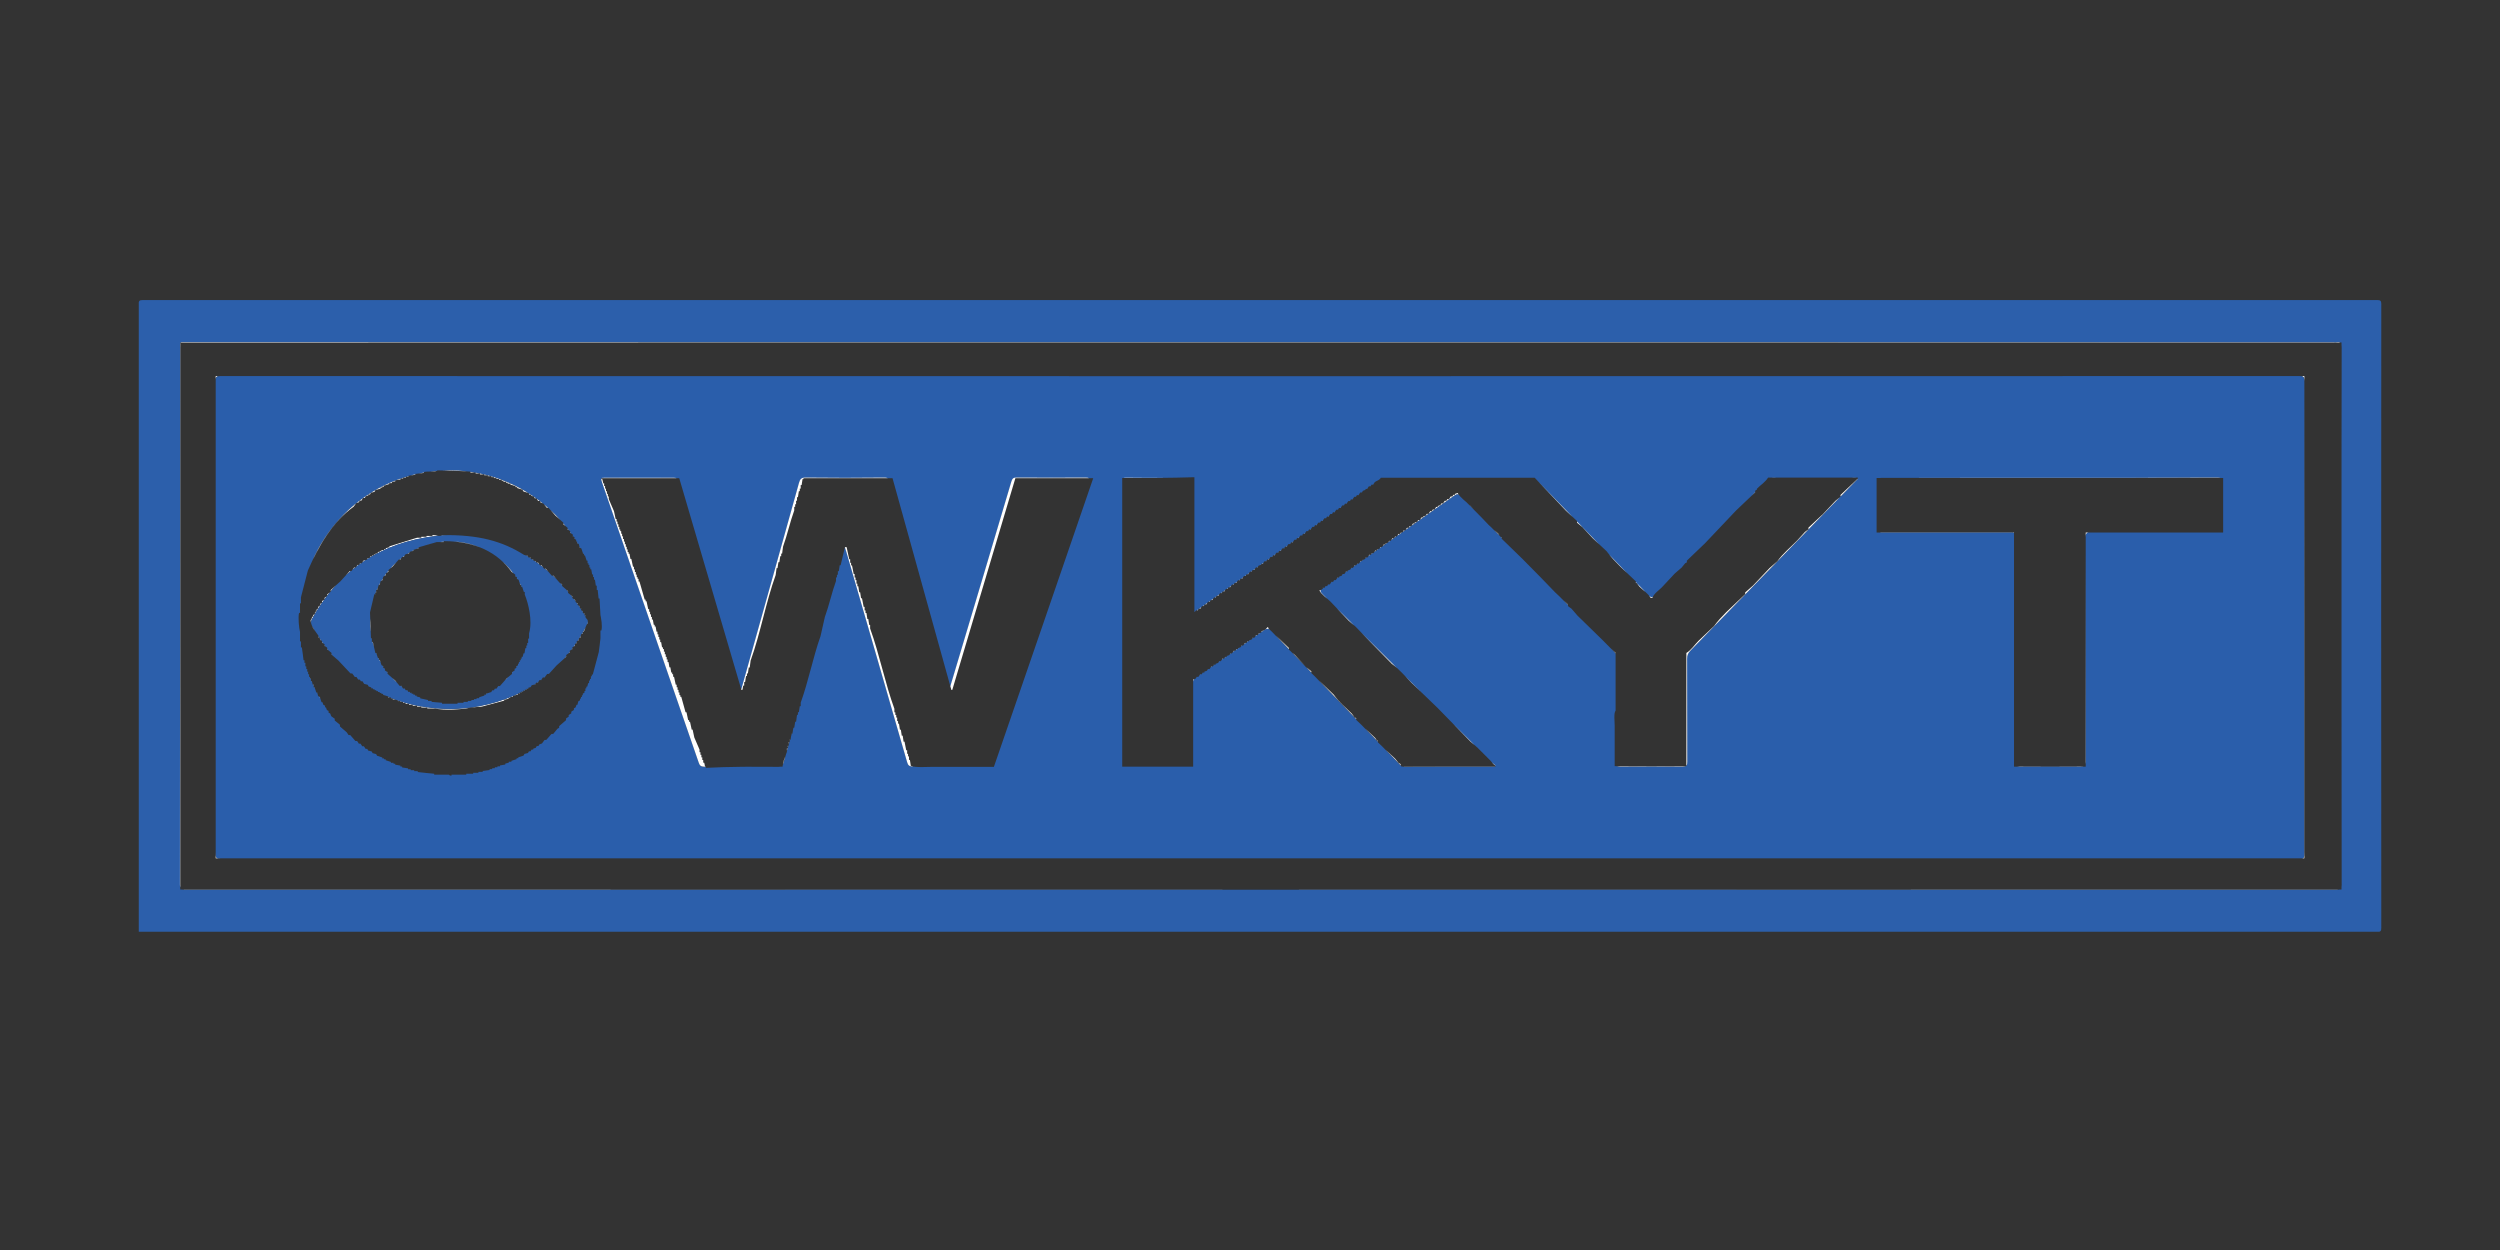
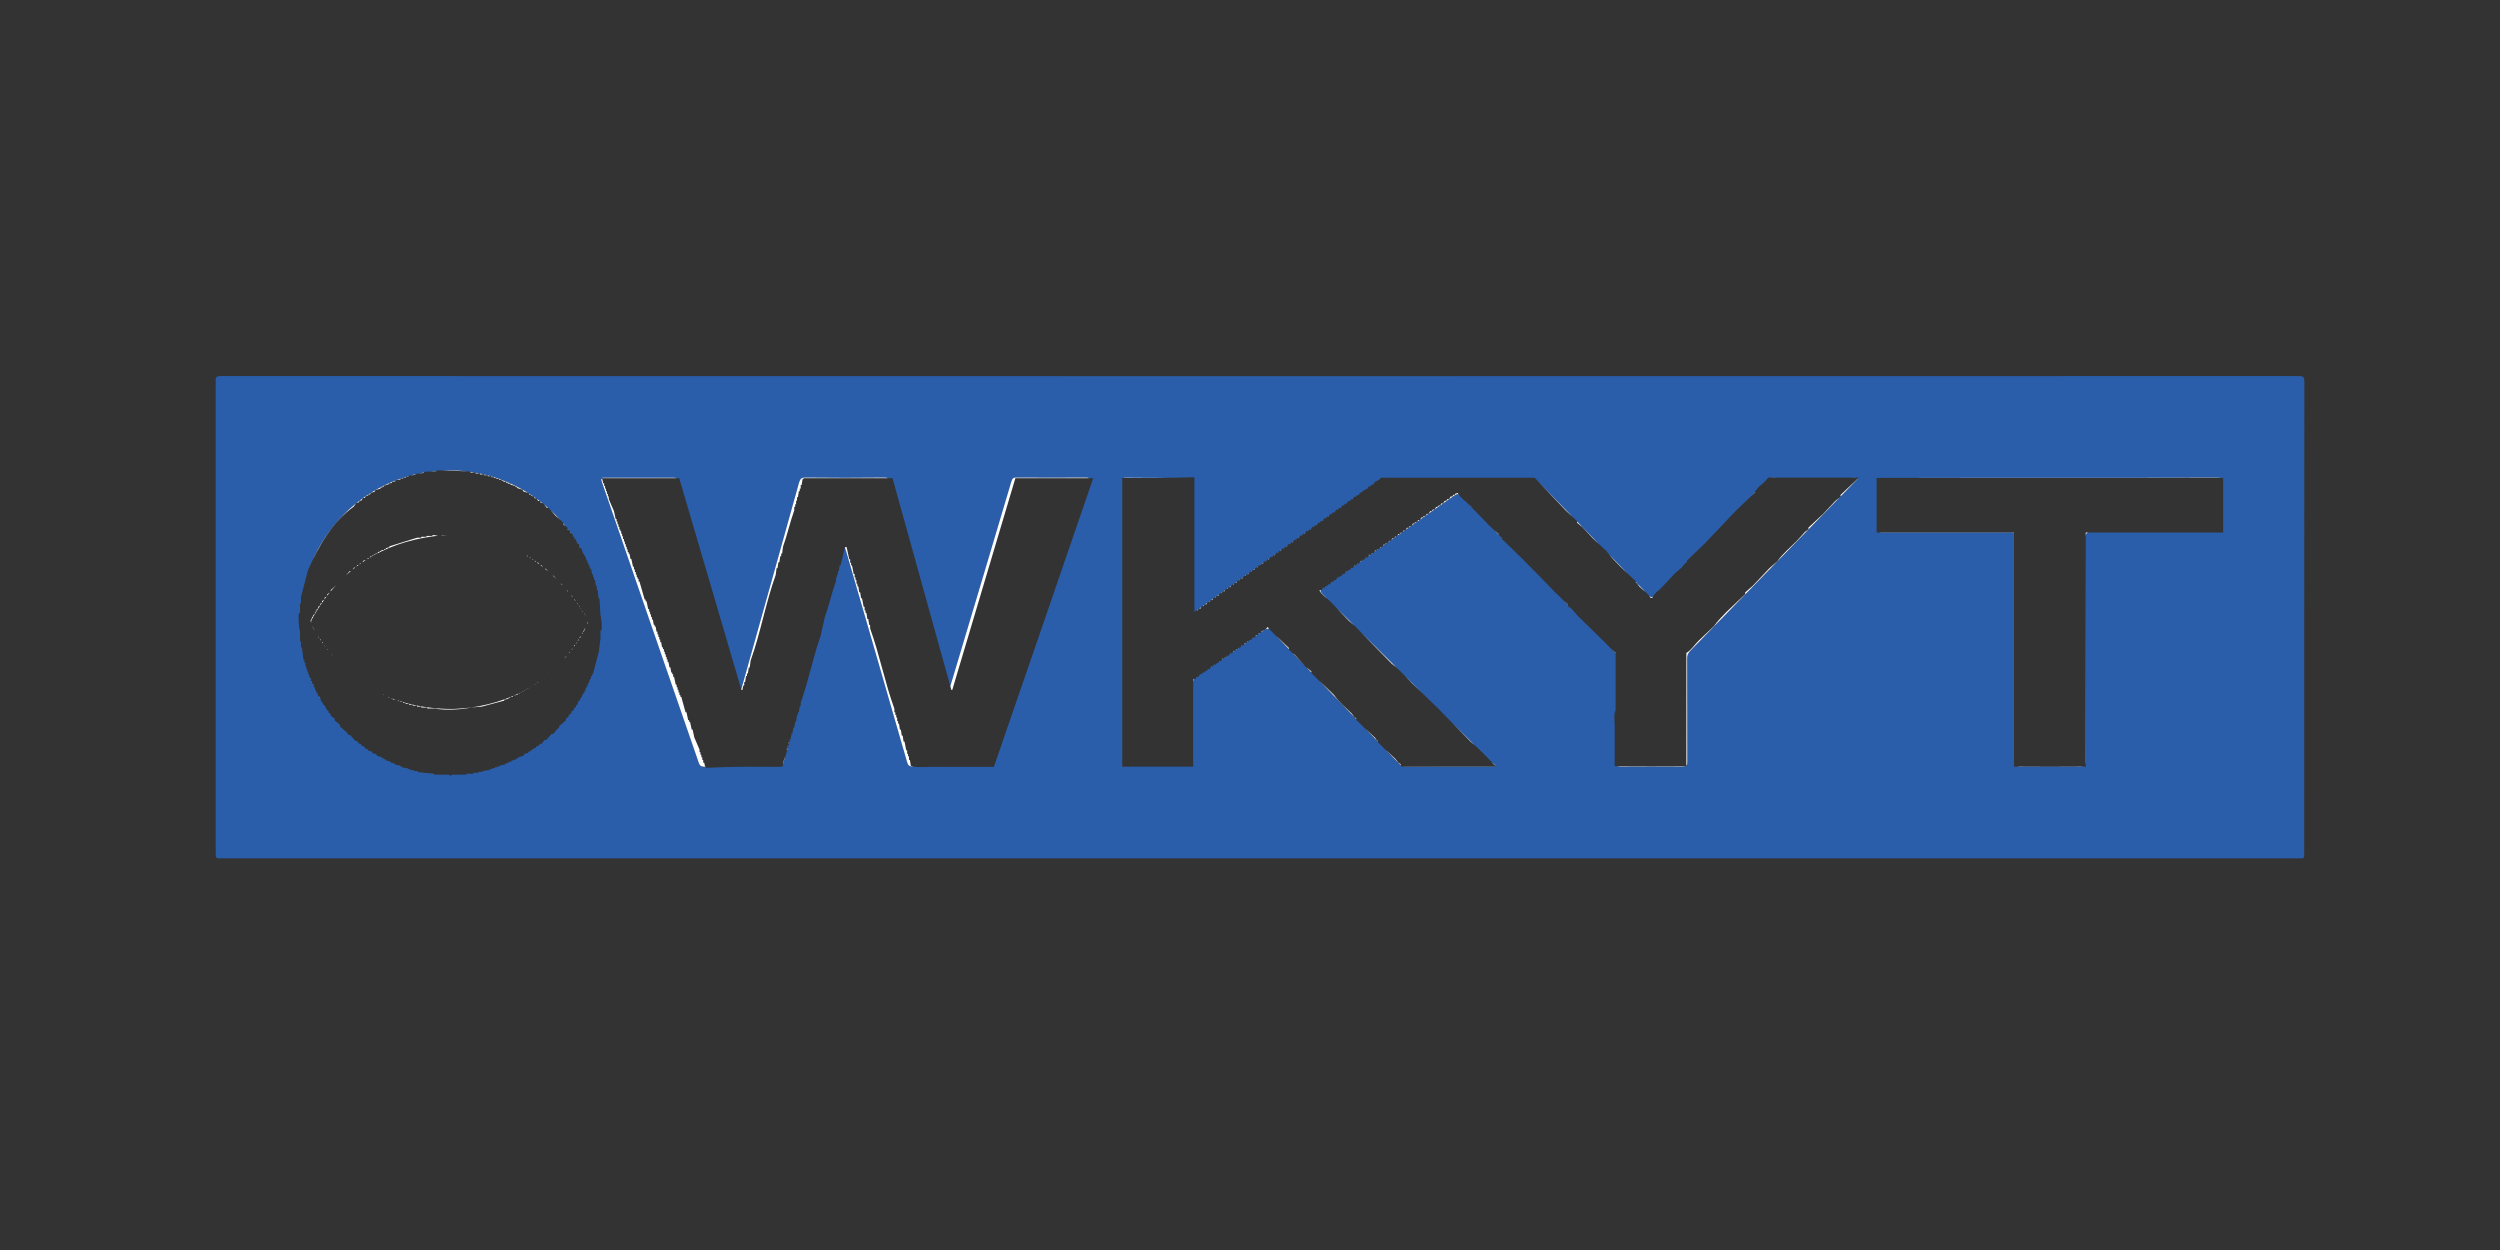
<svg xmlns="http://www.w3.org/2000/svg" xmlns:ns1="http://sodipodi.sourceforge.net/DTD/sodipodi-0.dtd" xmlns:ns2="http://www.inkscape.org/namespaces/inkscape" xmlns:xlink="http://www.w3.org/1999/xlink" version="1.1" id="Layer_1" x="0px" y="0px" viewBox="0 0 1340 670" xml:space="preserve" ns1:docname="wkyt.svg" width="1340" height="670" ns2:version="1.2.2 (b0a84865, 2022-12-01)">
  <rect x="0" y="0" width="1340" height="670" fill="#333333" stroke="none" />
  <defs id="defs217" />
  <ns1:namedview id="namedview215" pagecolor="#ffffff" bordercolor="#000000" borderopacity="0.25" ns2:showpageshadow="2" ns2:pageopacity="0.0" ns2:pagecheckerboard="0" ns2:deskcolor="#d1d1d1" showgrid="false" ns2:zoom="0.13740103" ns2:cx="509.45762" ns2:cy="218.33898" ns2:window-width="1309" ns2:window-height="456" ns2:window-x="0" ns2:window-y="38" ns2:window-maximized="0" ns2:current-layer="Layer_1" />
  <style type="text/css" id="style182">
	.st0{clip-path:url(#SVGID_00000011006610964834408660000007497873082686079158_);}
	.st1{fill:#2C5FAB;}
	.st2{fill:#FFFFFF;}
	.st3{fill:#2A5EAB;}
</style>
  <g id="g212" transform="matrix(0.823,0,0,0.823,73.063,154.253)">
    <defs id="defs187">
      <path id="SVGID_1_" d="m 1.6,8 c 486.8,0 973.7,0 1460.5,0 0,137.1 0,274.3 0,411.4 -486.8,0 -973.7,0 -1460.5,0 0,-137.1 0,-274.3 0,-411.4 z m 27,27.6 c 0,118.7 0,237.5 0,356.3 469.2,0 938.5,0 1407.6,0 0,-118.7 0,-237.5 0,-356.3 -469.2,0 -938.5,0 -1407.6,0 z m 23.1,21.9 c 453.4,0 906.9,0 1360.3,0 0,104.7 0,209.4 0,314.1 -453.4,0 -906.9,0 -1360.3,0 0,-104.7 0,-209.4 0,-314.1 z m 144.6,61.4 c -1.5,1.3 -6.7,0.4 -9,1.1 0,0.2 0,0.4 0,0.6 -1.9,0.2 -3.8,0.4 -5.6,0.6 0,0.2 0,0.4 0,0.6 -1.5,0.2 -3,0.4 -4.5,0.6 0,0.2 0,0.4 0,0.6 -0.6,0 -1.1,0 -1.7,0 0,0.2 0,0.4 0,0.6 -0.6,0 -1.1,0 -1.7,0 0,0.2 0,0.4 0,0.6 -0.6,0 -1.1,0 -1.7,0 0,0.2 0,0.4 0,0.6 -1.1,0.2 -2.3,0.4 -3.4,0.6 0,0.2 0,0.4 0,0.6 -0.8,0.2 -1.5,0.4 -2.3,0.6 0,0.2 0,0.4 0,0.6 -0.6,0 -1.1,0 -1.7,0 0,0.2 0,0.4 0,0.6 -1.1,0.4 -2.3,0.8 -3.4,1.1 0,0.2 0,0.4 0,0.6 -0.4,0 -0.8,0 -1.1,0 0,0.2 0,0.4 0,0.6 -0.4,0 -0.8,0 -1.1,0 0,0.2 0,0.4 0,0.6 -1.1,0.4 -2.3,0.8 -3.4,1.1 -0.2,0.4 -0.4,0.8 -0.6,1.1 -0.7,0.2 -1.5,0.4 -2.3,0.6 -0.2,0.4 -0.4,0.8 -0.6,1.1 -0.4,0 -0.8,0 -1.1,0 0,0.2 0,0.4 0,0.6 -0.6,0.2 -1.1,0.4 -1.7,0.6 -0.2,0.4 -0.4,0.8 -0.6,1.1 -0.4,0 -0.7,0 -1.1,0 -0.4,0.6 -0.8,1.1 -1.1,1.7 -0.4,0 -0.8,0 -1.1,0 -0.2,0.4 -0.4,0.8 -0.6,1.1 -0.6,0.2 -1.1,0.4 -1.7,0.6 -0.6,0.8 -1.1,1.5 -1.7,2.3 -13.5,9.7 -22.8,25.4 -29.8,41.6 -1.5,5.8 -3,11.6 -4.5,17.4 0,1.3 0,2.6 0,3.9 -0.2,0 -0.4,0 -0.6,0 0,2.1 0,4.1 0,6.2 -0.2,0 -0.4,0 -0.6,0 -0.8,2.8 0,10.4 0.6,12.4 0,2.1 0,4.1 0,6.2 0.2,0 0.4,0 0.6,0 0,1.3 0,2.6 0,3.9 0.2,0 0.4,0 0.6,0 0.4,2.8 0.8,5.6 1.1,8.4 0.2,0 0.4,0 0.6,0 0,0.6 0,1.1 0,1.7 0.2,0 0.4,0 0.6,0 0,0.8 0,1.5 0,2.3 0.2,0 0.4,0 0.6,0 0,0.6 0,1.1 0,1.7 0.2,0 0.4,0 0.6,0 0,0.6 0,1.1 0,1.7 0.2,0 0.4,0 0.6,0 0,0.6 0,1.1 0,1.7 0.2,0 0.4,0 0.6,0 0,0.6 0,1.1 0,1.7 0.2,0 0.4,0 0.6,0 0,0.4 0,0.8 0,1.1 0.2,0 0.4,0 0.6,0 0,0.6 0,1.1 0,1.7 0.2,0 0.4,0 0.6,0 0.2,0.8 0.4,1.5 0.6,2.3 0.2,0 0.4,0 0.6,0 0,0.6 0,1.1 0,1.7 0.2,0 0.4,0 0.6,0 0.4,1.1 0.8,2.3 1.1,3.4 0.2,0 0.4,0 0.6,0 0.2,0.8 0.4,1.5 0.6,2.3 0.4,0.2 0.8,0.4 1.1,0.6 0.4,1.1 0.8,2.3 1.1,3.4 0.2,0 0.4,0 0.6,0 0.2,0.6 0.4,1.1 0.6,1.7 0.4,0.2 0.8,0.4 1.1,0.6 0,0.4 0,0.8 0,1.1 0.2,0 0.4,0 0.6,0 0.2,0.6 0.4,1.1 0.6,1.7 0.4,0.2 0.8,0.4 1.1,0.6 0,0.4 0,0.8 0,1.1 0.4,0.2 0.8,0.4 1.1,0.6 0.2,0.6 0.4,1.1 0.6,1.7 0.8,0.6 1.5,1.1 2.3,1.7 0,0.4 0,0.8 0,1.1 1.1,0.9 2.3,1.9 3.4,2.8 0,0.4 0,0.8 0,1.1 1.5,1.3 3,2.6 4.5,3.9 0.4,0.6 0.7,1.1 1.1,1.7 0.4,0 0.8,0 1.1,0 1.1,1.3 2.3,2.6 3.4,3.9 0.4,0 0.8,0 1.1,0 0.4,0.6 0.8,1.1 1.1,1.7 0.4,0 0.7,0 1.1,0 0.4,0.6 0.8,1.1 1.1,1.7 0.4,0 0.8,0 1.1,0 0.4,0.6 0.8,1.1 1.1,1.7 0.4,0 0.8,0 1.1,0 0.2,0.4 0.4,0.8 0.6,1.1 0.8,0.2 1.5,0.4 2.3,0.6 0.2,0.4 0.4,0.8 0.6,1.1 0.8,0.2 1.5,0.4 2.3,0.6 0.2,0.4 0.4,0.8 0.6,1.1 1.1,0.4 2.3,0.8 3.4,1.1 0,0.2 0,0.4 0,0.6 0.4,0 0.8,0 1.1,0 0,0.2 0,0.4 0,0.6 0.4,0 0.8,0 1.1,0 0,0.2 0,0.4 0,0.6 1.1,0.4 2.3,0.8 3.4,1.1 0,0.2 0,0.4 0,0.6 0.6,0 1.1,0 1.7,0 0,0.2 0,0.4 0,0.6 0.4,0 0.8,0 1.1,0 0,0.2 0,0.4 0,0.6 1.1,0.2 2.3,0.4 3.4,0.6 0,0.2 0,0.4 0,0.6 0.4,0 0.7,0 1.1,0 0,0.2 0,0.4 0,0.6 1.3,0.2 2.6,0.4 3.9,0.6 0,0.2 0,0.4 0,0.6 0.6,0 1.1,0 1.7,0 0,0.2 0,0.4 0,0.6 0.8,0 1.5,0 2.3,0 0,0.2 0,0.4 0,0.6 0.8,0 1.5,0 2.3,0 0,0.2 0,0.4 0,0.6 3.6,0.4 7.1,0.8 10.7,1.1 0,0.2 0,0.4 0,0.6 3.2,0 6.4,0 9.6,0 0,0 0.5,0.8 1.7,0.6 0,-0.2 0,-0.4 0,-0.6 3.2,0 6.4,0 9.6,0 0,-0.2 0,-0.4 0,-0.6 1.5,0 3,0 4.5,0 0,-0.2 0,-0.4 0,-0.6 1.1,0 2.3,0 3.4,0 0,-0.2 0,-0.4 0,-0.6 0.9,0 1.9,0 2.8,0 0,-0.2 0,-0.4 0,-0.6 1.5,-0.2 3,-0.4 4.5,-0.6 0,-0.2 0,-0.4 0,-0.6 0.6,0 1.1,0 1.7,0 0,-0.2 0,-0.4 0,-0.6 0.6,0 1.1,0 1.7,0 0,-0.2 0,-0.4 0,-0.6 0.6,0 1.1,0 1.7,0 0,-0.2 0,-0.4 0,-0.6 0.6,0 1.1,0 1.7,0 0,-0.2 0,-0.4 0,-0.6 1.1,-0.2 2.3,-0.4 3.4,-0.6 0,-0.2 0,-0.4 0,-0.6 0.8,-0.2 1.5,-0.4 2.3,-0.6 0,-0.2 0,-0.4 0,-0.6 0.6,0 1.1,0 1.7,0 0,-0.2 0,-0.4 0,-0.6 1.1,-0.4 2.3,-0.8 3.4,-1.1 0,-0.2 0,-0.4 0,-0.6 0.4,0 0.8,0 1.1,0 0,-0.2 0,-0.4 0,-0.6 1.1,-0.4 2.3,-0.8 3.4,-1.1 0.2,-0.4 0.4,-0.8 0.6,-1.1 0.7,-0.2 1.5,-0.4 2.3,-0.6 0.2,-0.4 0.4,-0.8 0.6,-1.1 0.4,0 0.8,0 1.1,0 0.2,-0.4 0.4,-0.8 0.6,-1.1 0.4,0 0.8,0 1.1,0 0,-0.2 0,-0.4 0,-0.6 0.6,-0.2 1.1,-0.4 1.7,-0.6 0.2,-0.4 0.4,-0.8 0.6,-1.1 0.4,0 0.7,0 1.1,0 0.2,-0.4 0.4,-0.8 0.6,-1.1 0.6,-0.2 1.1,-0.4 1.7,-0.6 0.6,-0.8 1.1,-1.5 1.7,-2.3 0.4,0 0.8,0 1.1,0 1.1,-1.3 2.3,-2.6 3.4,-3.9 0.4,0 0.8,0 1.1,0 0.9,-1.1 1.9,-2.3 2.8,-3.4 0.4,-0.2 0.8,-0.4 1.1,-0.6 0,-0.4 0,-0.8 0,-1.1 1.5,-1.3 3,-2.6 4.5,-3.9 0,-0.4 0,-0.8 0,-1.1 0.6,-0.4 1.1,-0.8 1.7,-1.1 0,-0.4 0,-0.8 0,-1.1 0.6,-0.4 1.1,-0.8 1.7,-1.1 0,-0.4 0,-0.8 0,-1.1 0.6,-0.4 1.1,-0.8 1.7,-1.1 0,-0.4 0,-0.8 0,-1.1 0.4,-0.2 0.8,-0.4 1.1,-0.6 0.2,-0.6 0.4,-1.1 0.6,-1.7 0.2,0 0.4,0 0.6,0 0.2,-0.8 0.4,-1.5 0.6,-2.3 0.4,-0.2 0.8,-0.4 1.1,-0.6 0,-0.4 0,-0.8 0,-1.1 0.2,0 0.4,0 0.6,0 0,-0.4 0,-0.8 0,-1.1 0.2,0 0.4,0 0.6,0 0,-0.4 0,-0.8 0,-1.1 0.2,0 0.4,0 0.6,0 0,-0.4 0,-0.8 0,-1.1 0.4,-0.2 0.7,-0.4 1.1,-0.6 0,-0.4 0,-0.8 0,-1.1 0.2,0 0.4,0 0.6,0 0,-0.6 0,-1.1 0,-1.7 0.2,0 0.4,0 0.6,0 0,-0.4 0,-0.8 0,-1.1 0.2,0 0.4,0 0.6,0 0.2,-0.8 0.4,-1.5 0.6,-2.3 0.2,0 0.4,0 0.6,0 0,-0.6 0,-1.1 0,-1.7 0.2,0 0.4,0 0.6,0 0,-0.4 0,-0.8 0,-1.1 0.2,0 0.4,0 0.6,0 0,-0.6 0,-1.1 0,-1.7 0.2,0 0.4,0 0.6,0 0,-0.4 0,-0.8 0,-1.1 0.2,0 0.4,0 0.6,0 1.3,-4.9 2.6,-9.8 3.9,-14.6 0.4,-3 0.8,-6 1.1,-9 0,-1.7 0,-3.4 0,-5.1 0.2,0 0.4,0 0.6,0 0.8,-3 -0.2,-8 -0.6,-10.1 -0.2,-3.6 -0.4,-7.1 -0.6,-10.7 -0.2,0 -0.4,0 -0.6,0 -0.2,-1.9 -0.4,-3.8 -0.6,-5.6 -0.2,0 -0.4,0 -0.6,0 0,-0.9 0,-1.9 0,-2.8 -0.2,0 -0.4,0 -0.6,0 -0.2,-1.3 -0.4,-2.6 -0.6,-3.9 -0.2,0 -0.4,0 -0.6,0 0,-0.6 0,-1.1 0,-1.7 -0.2,0 -0.4,0 -0.6,0 0,-0.6 0,-1.1 0,-1.7 -0.2,0 -0.4,0 -0.6,0 -0.2,-1.1 -0.4,-2.3 -0.6,-3.4 -0.2,0 -0.4,0 -0.6,0 0,-0.4 0,-0.8 0,-1.1 -0.2,0 -0.4,0 -0.6,0 0,-0.6 0,-1.1 0,-1.7 -0.2,0 -0.4,0 -0.6,0 0,-0.4 0,-0.8 0,-1.1 -0.2,0 -0.4,0 -0.6,0 0,-0.6 0,-1.1 0,-1.7 -0.2,0 -0.4,0 -0.6,0 -0.4,-1.1 -0.8,-2.3 -1.1,-3.4 -0.2,0 -0.4,0 -0.6,0 0,-0.4 0,-0.8 0,-1.1 -0.2,0 -0.4,0 -0.6,0 -0.4,-1.1 -0.8,-2.3 -1.1,-3.4 -0.4,-0.2 -0.8,-0.4 -1.1,-0.6 -0.2,-0.8 -0.4,-1.5 -0.6,-2.3 -0.4,-0.2 -0.8,-0.4 -1.1,-0.6 0,-0.4 0,-0.8 0,-1.1 -0.2,0 -0.4,0 -0.6,0 0,-0.4 0,-0.8 0,-1.1 -0.4,-0.2 -0.8,-0.4 -1.1,-0.6 0,-0.4 0,-0.8 0,-1.1 -0.4,-0.2 -0.8,-0.4 -1.1,-0.6 0,-0.4 0,-0.8 0,-1.1 -0.6,-0.4 -1.1,-0.8 -1.7,-1.1 0,-0.4 0,-0.8 0,-1.1 -0.6,-0.4 -1.1,-0.8 -1.7,-1.1 0,-0.4 0,-0.8 0,-1.1 -0.9,-0.8 -1.9,-1.5 -2.8,-2.3 0,-0.4 0,-0.8 0,-1.1 -1.7,-1.5 -3.4,-3 -5.1,-4.5 -1.5,-1.7 -3,-3.4 -4.5,-5.1 -0.4,0 -0.8,0 -1.1,0 -0.8,-0.9 -1.5,-1.9 -2.3,-2.8 -0.6,-0.2 -1.1,-0.4 -1.7,-0.6 -0.2,-0.4 -0.4,-0.8 -0.6,-1.1 -0.4,0 -0.8,0 -1.1,0 -0.4,-0.6 -0.8,-1.1 -1.1,-1.7 -0.4,0 -0.8,0 -1.1,0 -0.2,-0.4 -0.4,-0.8 -0.6,-1.1 -0.6,-0.2 -1.1,-0.4 -1.7,-0.6 0,-0.2 0,-0.4 0,-0.6 -0.4,0 -0.7,0 -1.1,0 -0.2,-0.4 -0.4,-0.8 -0.6,-1.1 -1.1,-0.4 -2.3,-0.8 -3.4,-1.1 -0.2,-0.4 -0.4,-0.8 -0.6,-1.1 -1.1,-0.4 -2.3,-0.8 -3.4,-1.1 0,-0.2 0,-0.4 0,-0.6 -0.4,0 -0.8,0 -1.1,0 0,-0.2 0,-0.4 0,-0.6 -1.1,-0.4 -2.3,-0.8 -3.4,-1.1 0,-0.2 0,-0.4 0,-0.6 -0.6,0 -1.1,0 -1.7,0 0,-0.2 0,-0.4 0,-0.6 -0.4,0 -0.8,0 -1.1,0 0,-0.2 0,-0.4 0,-0.6 -0.6,0 -1.1,0 -1.7,0 0,-0.2 0,-0.4 0,-0.6 -0.4,0 -0.8,0 -1.1,0 0,-0.2 0,-0.4 0,-0.6 -0.6,0 -1.1,0 -1.7,0 0,-0.2 0,-0.4 0,-0.6 -0.6,0 -1.1,0 -1.7,0 0,-0.2 0,-0.4 0,-0.6 -0.6,0 -1.1,0 -1.7,0 0,-0.2 0,-0.4 0,-0.6 -0.6,0 -1.1,0 -1.7,0 0,-0.2 0,-0.4 0,-0.6 -0.8,0 -1.5,0 -2.3,0 0,-0.2 0,-0.4 0,-0.6 -0.8,0 -1.5,0 -2.3,0 0,-0.2 0,-0.4 0,-0.6 -0.9,0 -1.9,0 -2.8,0 0,-0.2 0,-0.4 0,-0.6 -0.9,0 -1.9,0 -2.8,0 0,-0.2 0,-0.4 0,-0.6 -1.1,0 -2.3,0 -3.4,0 0,-0.2 0,-0.4 0,-0.6 -7.4,-0.5 -14.4,-0.6 -21.3,-0.8 z m 224.6,193 c 0.2,-3.5 1.8,-6.8 2.8,-9.6 0,-0.8 0,-1.5 0,-2.3 0.2,0 0.4,0 0.6,0 0,-0.6 0,-1.1 0,-1.7 0.2,0 0.4,0 0.6,0 0,-0.8 0,-1.5 0,-2.3 0.2,0 0.4,0 0.6,0 0,-0.6 0,-1.1 0,-1.7 0.2,0 0.4,0 0.6,0 0.2,-1.3 0.4,-2.6 0.6,-3.9 0.2,0 0.4,0 0.6,0 0.2,-1.3 0.4,-2.6 0.6,-3.9 0.2,0 0.4,0 0.6,0 0.2,-1.3 0.4,-2.6 0.6,-3.9 0.2,0 0.4,0 0.6,0 0.2,-1.5 0.4,-3 0.6,-4.5 0.2,0 0.4,0 0.6,0 0,-0.6 0,-1.1 0,-1.7 0.2,0 0.4,0 0.6,0 0.2,-1.3 0.4,-2.6 0.6,-3.9 0.2,0 0.4,0 0.6,0 0,-0.8 0,-1.5 0,-2.3 5,-13.8 8,-29.5 12.9,-43.3 0.9,-4.1 1.9,-8.3 2.8,-12.4 2.7,-7.4 4.6,-16.2 7.3,-23.6 0,-0.8 0,-1.5 0,-2.3 0.2,0 0.4,0 0.6,0 0,-0.6 0,-1.1 0,-1.7 0.2,0 0.4,0 0.6,0 0,-0.8 0,-1.5 0,-2.3 0.2,0 0.4,0 0.6,0 0.2,-1.3 0.4,-2.6 0.6,-3.9 0.2,0 0.4,0 0.6,0 0.9,-3.9 1.9,-7.9 2.8,-11.8 0.4,0 0.8,0 1.1,0 0.6,2.6 1.1,5.3 1.7,7.9 0.2,0 0.4,0 0.6,0 0,0.8 0,1.5 0,2.3 0.2,0 0.4,0 0.6,0 0,0.6 0,1.1 0,1.7 0.2,0 0.4,0 0.6,0 0.4,1.9 0.8,3.8 1.1,5.6 0.2,0 0.4,0 0.6,0 0,0.8 0,1.5 0,2.3 0.2,0 0.4,0 0.6,0 0,0.6 0,1.1 0,1.7 0.2,0 0.4,0 0.6,0 0,0.8 0,1.5 0,2.3 0.2,0 0.4,0 0.6,0 0,0.6 0,1.1 0,1.7 0.2,0 0.4,0 0.6,0 0.2,1.3 0.4,2.6 0.6,3.9 0.2,0 0.4,0 0.6,0 0.2,1.3 0.4,2.6 0.6,3.9 0.2,0 0.4,0 0.6,0 0.4,1.9 0.7,3.8 1.1,5.6 0.2,0 0.4,0 0.6,0 0,0.8 0,1.5 0,2.3 0.2,0 0.4,0 0.6,0 0,0.6 0,1.1 0,1.7 0.2,0 0.4,0 0.6,0 0.2,1.3 0.4,2.6 0.6,3.9 0.2,0 0.4,0 0.6,0 0.2,1.3 0.4,2.6 0.6,3.9 0.2,0 0.4,0 0.6,0 0,0.8 0,1.5 0,2.3 6.1,16.8 9.7,35.5 15.8,52.3 0,0.8 0,1.5 0,2.3 0.2,0 0.4,0 0.6,0 0,0.6 0,1.1 0,1.7 0.2,0 0.4,0 0.6,0 0,0.6 0,1.1 0,1.7 0.2,0 0.4,0 0.6,0 0,0.8 0,1.5 0,2.3 0.2,0 0.4,0 0.6,0 0,0.6 0,1.1 0,1.7 0.2,0 0.4,0 0.6,0 0.2,1.3 0.4,2.6 0.6,3.9 0.2,0 0.4,0 0.6,0 0.2,1.3 0.4,2.6 0.6,3.9 0.2,0 0.4,0 0.6,0 0.2,1.3 0.4,2.6 0.6,3.9 0.2,0 0.4,0 0.6,0 0.4,1.9 0.8,3.8 1.1,5.6 0.2,0 0.4,0 0.6,0 0,0.8 0,1.5 0,2.3 0.2,0 0.4,0 0.6,0 0,0.6 0,1.1 0,1.7 0.2,0 0.4,0 0.6,0 0,0.8 0,1.5 0,2.3 0.2,0 0.4,0 0.6,0 0.2,1.3 0.4,2.6 0.6,3.9 0.2,0 0.4,0 0.6,0 1.4,1.2 11.2,0.6 14.1,0.6 13.1,0 26.3,0 39.4,0 21.6,-62.7 43.2,-125.3 64.7,-188 -16.9,0 -33.8,0 -50.7,0 -13.7,46 -27.4,91.9 -41.1,137.9 -0.2,0 -0.4,0 -0.6,0 C 518,215.9 505.3,170 492.5,124 c -19.3,0 -38.6,0 -58,0 0,0.2 0,0.4 0,0.6 -0.2,0 -0.4,0 -0.6,0 -0.2,1.3 -0.4,2.6 -0.6,3.9 -0.2,0 -0.4,0 -0.6,0 0,0.8 0,1.5 0,2.3 -0.2,0 -0.4,0 -0.6,0 0,0.6 0,1.1 0,1.7 -0.2,0 -0.4,0 -0.6,0 -0.2,1.3 -0.4,2.6 -0.6,3.9 -0.2,0 -0.4,0 -0.6,0 0,0.8 0,1.5 0,2.3 -0.2,0 -0.4,0 -0.6,0 0,0.8 0,1.5 0,2.3 -0.2,0 -0.4,0 -0.6,0 0,0.6 0,1.1 0,1.7 -0.2,0 -0.4,0 -0.6,0 0,0.8 0,1.5 0,2.3 -2.7,7.4 -4.6,16.2 -7.3,23.6 -0.2,1.5 -0.4,3 -0.6,4.5 -0.2,0 -0.4,0 -0.6,0 0,0.6 0,1.1 0,1.7 -0.2,0 -0.4,0 -0.6,0 -0.2,1.3 -0.4,2.6 -0.6,3.9 -0.2,0 -0.4,0 -0.6,0 -0.2,1.3 -0.4,2.6 -0.6,3.9 -0.2,0 -0.4,0 -0.6,0 -0.2,1.5 -0.4,3 -0.6,4.5 -6.4,17.8 -9.9,37.9 -16.3,55.7 -0.2,1.5 -0.4,3 -0.6,4.5 -0.2,0 -0.4,0 -0.6,0 -0.2,1.3 -0.4,2.6 -0.6,3.9 -0.2,0 -0.4,0 -0.6,0 0,0.6 0,1.1 0,1.7 -0.2,0 -0.4,0 -0.6,0 -0.2,1.3 -0.4,2.6 -0.6,3.9 -0.2,0 -0.4,0 -0.6,0 0,0.8 0,1.5 0,2.3 -0.2,0 -0.4,0 -0.6,0 -0.4,1.1 -0.2,2 -0.6,2.8 -0.2,0 -0.4,0 -0.6,0 -13.5,-46 -27,-91.9 -40.5,-137.9 -16.9,0 -33.8,0 -50.7,0 0,0.2 0,0.4 0,0.6 0.2,0 0.4,0 0.6,0 0.2,0.9 0.4,1.9 0.6,2.8 0.2,0 0.4,0 0.6,0 0,0.6 0,1.1 0,1.7 0.2,0 0.4,0 0.6,0 0,0.6 0,1.1 0,1.7 0.2,0 0.4,0 0.6,0 0,0.6 0,1.1 0,1.7 0.2,0 0.4,0 0.6,0 0,0.6 0,1.1 0,1.7 0.2,0 0.4,0 0.6,0 0,0.6 0,1.1 0,1.7 0.2,0 0.4,0 0.6,0 0,0.6 0,1.1 0,1.7 1,2.5 2.4,5.4 3.4,7.9 0.4,1.7 0.8,3.4 1.1,5.1 0.2,0 0.4,0 0.6,0 0,0.6 0,1.1 0,1.7 0.2,0 0.4,0 0.6,0 0,0.6 0,1.1 0,1.7 0.2,0 0.4,0 0.6,0 0,0.6 0,1.1 0,1.7 0.2,0 0.4,0 0.6,0 0,0.6 0,1.1 0,1.7 0.2,0 0.4,0 0.6,0 0,0.4 0,0.8 0,1.1 0.2,0 0.4,0 0.6,0 0,0.6 0,1.1 0,1.7 0.2,0 0.4,0 0.6,0 0,0.6 0,1.1 0,1.7 0.2,0 0.4,0 0.6,0 0,0.6 0,1.1 0,1.7 0.2,0 0.4,0 0.6,0 0,0.6 0,1.1 0,1.7 0.2,0 0.4,0 0.6,0 0,0.6 0,1.1 0,1.7 0.2,0 0.4,0 0.6,0 0,0.6 0,1.1 0,1.7 0.2,0 0.4,0 0.6,0 0,0.6 0,1.1 0,1.7 0.2,0 0.4,0 0.6,0 0,0.6 0,1.1 0,1.7 0.2,0 0.4,0 0.6,0 0,0.4 0,0.8 0,1.1 0.2,0 0.4,0 0.6,0 0.2,1.1 0.4,2.3 0.6,3.4 0.2,0 0.4,0 0.6,0 0.4,1.7 0.8,3.4 1.1,5.1 0.2,0 0.4,0 0.6,0 0,0.6 0,1.1 0,1.7 0.2,0 0.4,0 0.6,0 0,0.6 0,1.1 0,1.7 0.2,0 0.4,0 0.6,0 0,0.6 0,1.1 0,1.7 0.2,0 0.4,0 0.6,0 0,0.6 0,1.1 0,1.7 0.2,0 0.4,0 0.6,0 0,0.4 0,0.8 0,1.1 0.2,0 0.4,0 0.6,0 0,0.6 0,1.1 0,1.7 0.2,0 0.4,0 0.6,0 1.1,3.9 2.3,7.9 3.4,11.8 0.2,0 0.4,0 0.6,0 0,0.4 0,0.8 0,1.1 0.2,0 0.4,0 0.6,0 0.4,1.7 0.8,3.4 1.1,5.1 0.2,0 0.4,0 0.6,0 0,0.6 0,1.1 0,1.7 0.2,0 0.4,0 0.6,0 0,0.6 0,1.1 0,1.7 0.2,0 0.4,0 0.6,0 0,0.6 0,1.1 0,1.7 0.2,0 0.4,0 0.6,0 0,0.6 0,1.1 0,1.7 0.2,0 0.4,0 0.6,0 0.2,1.1 0.4,2.3 0.6,3.4 0.2,0 0.4,0 0.6,0 0,0.4 0,0.8 0,1.1 0.2,0 0.4,0 0.6,0 0.2,1.1 0.4,2.3 0.6,3.4 0.2,0 0.4,0 0.6,0 0,0.6 0,1.1 0,1.7 0.2,0 0.4,0 0.6,0 0,0.6 0,1.1 0,1.7 0.2,0 0.4,0 0.6,0 0,0.6 0,1.1 0,1.7 0.2,0 0.4,0 0.6,0 0,0.6 0,1.1 0,1.7 0.2,0 0.4,0 0.6,0 0.2,1.1 0.4,2.3 0.6,3.4 0.2,0 0.4,0 0.6,0 0,0.4 0,0.8 0,1.1 0.2,0 0.4,0 0.6,0 0,0.6 0,1.1 0,1.7 0.2,0 0.4,0 0.6,0 0,0.6 0,1.1 0,1.7 0.2,0 0.4,0 0.6,0 0,0.6 0,1.1 0,1.7 0.2,0 0.4,0 0.6,0 0,0.6 0,1.1 0,1.7 0.2,0 0.4,0 0.6,0 0,0.6 0,1.1 0,1.7 0.2,0 0.4,0 0.6,0 0.2,1.1 0.4,2.3 0.6,3.4 0.2,0 0.4,0 0.6,0 0.2,1.1 0.4,2.3 0.6,3.4 0.2,0 0.4,0 0.6,0 0,0.4 0,0.8 0,1.1 0.2,0 0.4,0 0.6,0 0,0.6 0,1.1 0,1.7 0.2,0 0.4,0 0.6,0 0.4,1.7 0.8,3.4 1.1,5.1 0.2,0 0.4,0 0.6,0 0,0.6 0,1.1 0,1.7 0.2,0 0.4,0 0.6,0 0,0.6 0,1.1 0,1.7 0.2,0 0.4,0 0.6,0 0,0.6 0,1.1 0,1.7 0.2,0 0.4,0 0.6,0 0,0.6 0,1.1 0,1.7 0.2,0 0.4,0 0.6,0 0,0.4 0,0.8 0,1.1 0.2,0 0.4,0 0.6,0 0.9,3.4 1.9,6.8 2.8,10.1 0.2,0 0.4,0 0.6,0 0.4,1.7 0.8,3.4 1.1,5.1 0.2,0 0.4,0 0.6,0 0,0.4 0,0.8 0,1.1 0.2,0 0.4,0 0.6,0 0.4,1.7 0.8,3.4 1.1,5.1 0.2,0 0.4,0 0.6,0 0.4,1.7 0.8,3.4 1.1,5.1 1,2.5 2.4,5.4 3.4,7.9 0,0.6 0,1.1 0,1.7 0.2,0 0.4,0 0.6,0 0,0.6 0,1.1 0,1.7 0.2,0 0.4,0 0.6,0 0,0.6 0,1.1 0,1.7 0.2,0 0.4,0 0.6,0 0,0.6 0,1.1 0,1.7 0.2,0 0.4,0 0.6,0 0,0.6 0,1.1 0,1.7 0.2,0 0.4,0 0.6,0 0.7,1.6 -0.1,1.7 1.1,2.8 0,0.2 0,0.4 0,0.6 14.3,-0.8 32.1,-0.8 50,-0.8 z m 221.2,-188 c 0,62.7 0,125.3 0,188 15.4,0 30.8,0 46.2,0 0,-18.9 0,-37.9 0,-56.8 0.6,-0.2 1.1,-0.4 1.7,-0.6 0.2,-0.4 0.4,-0.8 0.6,-1.1 0.4,0 0.8,0 1.1,0 0.4,-0.6 0.8,-1.1 1.1,-1.7 0.4,0 0.8,0 1.1,0 0.2,-0.4 0.4,-0.8 0.6,-1.1 0.4,0 0.8,0 1.1,0 0,-0.2 0,-0.4 0,-0.6 0.6,-0.2 1.1,-0.4 1.7,-0.6 0.2,-0.4 0.4,-0.8 0.6,-1.1 0.4,0 0.8,0 1.1,0 0.4,-0.6 0.7,-1.1 1.1,-1.7 0.4,0 0.8,0 1.1,0 0.2,-0.4 0.4,-0.8 0.6,-1.1 0.4,0 0.8,0 1.1,0 0,-0.2 0,-0.4 0,-0.6 0.6,-0.2 1.1,-0.4 1.7,-0.6 0.2,-0.4 0.4,-0.8 0.6,-1.1 0.4,0 0.7,0 1.1,0 0.4,-0.6 0.8,-1.1 1.1,-1.7 0.4,0 0.8,0 1.1,0 0.2,-0.4 0.4,-0.8 0.6,-1.1 0.4,0 0.8,0 1.1,0 0,-0.2 0,-0.4 0,-0.6 0.6,-0.2 1.1,-0.4 1.7,-0.6 0.2,-0.4 0.4,-0.8 0.6,-1.1 0.4,0 0.8,0 1.1,0 0.4,-0.6 0.8,-1.1 1.1,-1.7 0.4,0 0.7,0 1.1,0 0.2,-0.4 0.4,-0.8 0.6,-1.1 0.4,0 0.8,0 1.1,0 0,-0.2 0,-0.4 0,-0.6 0.6,-0.2 1.1,-0.4 1.7,-0.6 0.2,-0.4 0.4,-0.8 0.6,-1.1 0.4,0 0.8,0 1.1,0 0.4,-0.6 0.7,-1.1 1.1,-1.7 0.4,0 0.8,0 1.1,0 0.2,-0.4 0.4,-0.8 0.6,-1.1 0.4,0 0.8,0 1.1,0 0,-0.2 0,-0.4 0,-0.6 0.6,-0.2 1.1,-0.4 1.7,-0.6 0.2,-0.4 0.4,-0.8 0.6,-1.1 0.4,0 0.8,0 1.1,0 0.4,-0.6 0.8,-1.1 1.1,-1.7 0.4,0 0.8,0 1.1,0 0.2,-0.4 0.4,-0.8 0.6,-1.1 0.6,-0.2 1.1,-0.4 1.7,-0.6 0,-0.2 0,-0.4 0,-0.6 1.6,-1.1 2.9,-1.1 3.9,-2.8 0.2,0 0.4,0 0.6,0 0,0.2 0,0.4 0,0.6 4.5,4.3 9,8.6 13.5,12.9 0,0.4 0,0.8 0,1.1 1.3,1.1 2.6,2.3 3.9,3.4 2.4,2.6 4.9,5.3 7.3,7.9 1.1,0.9 2.3,1.9 3.4,2.8 0,0.4 0,0.8 0,1.1 4.9,4.7 9.8,9.4 14.6,14.1 3.5,4.8 7.7,8.3 11.8,12.4 0.6,0.8 1.1,1.5 1.7,2.3 0.4,0.2 0.7,0.4 1.1,0.6 0,0.4 0,0.8 0,1.1 4.1,3.9 8.3,7.9 12.4,11.8 0.4,0.6 0.8,1.1 1.1,1.7 0.2,0 0.4,0 0.6,0 0,0.4 0,0.8 0,1.1 3.8,3.6 7.5,7.1 11.3,10.7 0.8,0.9 1.5,1.9 2.3,2.8 0.4,0.2 0.8,0.4 1.1,0.6 0.2,0.6 0.4,1.1 0.6,1.7 20.4,0 40.9,0 61.3,0 0,-0.2 0,-0.4 0,-0.6 -1.5,-0.9 -2.2,-2.2 -3.4,-3.4 -2.8,-2.8 -5.6,-5.6 -8.4,-8.4 -1.5,-1.3 -3,-2.6 -4.5,-3.9 -7.1,-7.3 -14.3,-14.6 -21.4,-21.9 -5.6,-5.4 -11.3,-10.9 -16.9,-16.3 -4.3,-4.3 -7.9,-8.8 -12.9,-12.4 -7.9,-8.1 -15.8,-16.1 -23.6,-24.2 -1.5,-1.3 -3,-2.6 -4.5,-3.9 -3.9,-4.1 -7.9,-8.3 -11.8,-12.4 -2.4,-2.3 -5.6,-4.4 -7.3,-7.3 1.3,-0.3 1.4,-0.5 2.3,-1.1 0,-0.2 0,-0.4 0,-0.6 0.4,0 0.8,0 1.1,0 0.2,-0.4 0.4,-0.8 0.6,-1.1 0.4,0 0.8,0 1.1,0 0.2,-0.4 0.4,-0.8 0.6,-1.1 0.4,0 0.8,0 1.1,0 0.4,-0.6 0.8,-1.1 1.1,-1.7 0.4,0 0.8,0 1.1,0 0.2,-0.4 0.4,-0.8 0.6,-1.1 0.4,0 0.8,0 1.1,0 0.4,-0.6 0.8,-1.1 1.1,-1.7 0.4,0 0.8,0 1.1,0 0,-0.2 0,-0.4 0,-0.6 0.6,-0.2 1.1,-0.4 1.7,-0.6 0.2,-0.4 0.4,-0.8 0.6,-1.1 0.4,0 0.7,0 1.1,0 0.4,-0.6 0.8,-1.1 1.1,-1.7 0.4,0 0.8,0 1.1,0 0,-0.2 0,-0.4 0,-0.6 0.6,-0.2 1.1,-0.4 1.7,-0.6 0.2,-0.4 0.4,-0.8 0.6,-1.1 0.4,0 0.8,0 1.1,0 0.4,-0.6 0.8,-1.1 1.1,-1.7 0.4,0 0.7,0 1.1,0 0.2,-0.4 0.4,-0.8 0.6,-1.1 0.4,0 0.7,0 1.1,0 0.4,-0.6 0.8,-1.1 1.1,-1.7 0.4,0 0.8,0 1.1,0 0,-0.2 0,-0.4 0,-0.6 0.6,-0.2 1.1,-0.4 1.7,-0.6 0.2,-0.4 0.4,-0.8 0.6,-1.1 0.4,0 0.8,0 1.1,0 0.4,-0.6 0.8,-1.1 1.1,-1.7 0.4,0 0.7,0 1.1,0 0.2,-0.4 0.4,-0.8 0.6,-1.1 0.4,0 0.7,0 1.1,0 0.4,-0.6 0.8,-1.1 1.1,-1.7 0.4,0 0.8,0 1.1,0 0,-0.2 0,-0.4 0,-0.6 0.6,-0.2 1.1,-0.4 1.7,-0.6 0.2,-0.4 0.4,-0.8 0.6,-1.1 0.4,0 0.8,0 1.1,0 0.4,-0.6 0.8,-1.1 1.1,-1.7 0.4,0 0.7,0 1.1,0 0,-0.2 0,-0.4 0,-0.6 0.6,-0.2 1.1,-0.4 1.7,-0.6 0.2,-0.4 0.4,-0.8 0.6,-1.1 0.4,0 0.8,0 1.1,0 0.4,-0.6 0.7,-1.1 1.1,-1.7 0.4,0 0.8,0 1.1,0 0.2,-0.4 0.4,-0.8 0.6,-1.1 0.4,0 0.8,0 1.1,0 0.4,-0.6 0.8,-1.1 1.1,-1.7 0.4,0 0.8,0 1.1,0 0,-0.2 0,-0.4 0,-0.6 0.6,-0.2 1.1,-0.4 1.7,-0.6 0.2,-0.4 0.4,-0.8 0.6,-1.1 0.4,0 0.8,0 1.1,0 0.4,-0.6 0.7,-1.1 1.1,-1.7 0.4,0 0.8,0 1.1,0 0.2,-0.4 0.4,-0.8 0.6,-1.1 0.4,0 0.8,0 1.1,0 0.4,-0.6 0.8,-1.1 1.1,-1.7 0.4,0 0.8,0 1.1,0 0,-0.2 0,-0.4 0,-0.6 0.6,-0.2 1.1,-0.4 1.7,-0.6 0.2,-0.4 0.4,-0.8 0.6,-1.1 0.4,0 0.8,0 1.1,0 0.4,-0.6 0.7,-1.1 1.1,-1.7 0.4,0 0.8,0 1.1,0 0,-0.2 0,-0.4 0,-0.6 0.6,-0.2 1.1,-0.4 1.7,-0.6 0.2,-0.4 0.4,-0.8 0.6,-1.1 0.4,0 0.8,0 1.1,0 0.4,-0.6 0.8,-1.1 1.1,-1.7 0.4,0 0.8,0 1.1,0 0.2,-0.4 0.4,-0.8 0.6,-1.1 0.4,0 0.8,0 1.1,0 0.4,-0.6 0.8,-1.1 1.1,-1.7 0.4,0 0.8,0 1.1,0 0,-0.2 0,-0.4 0,-0.6 0.6,-0.2 1.1,-0.4 1.7,-0.6 0.2,-0.4 0.4,-0.8 0.6,-1.1 0.4,0 0.7,0 1.1,0 0.4,-0.6 0.8,-1.1 1.1,-1.7 0.4,0 0.8,0 1.1,0 0.2,-0.4 0.4,-0.8 0.6,-1.1 0.4,0 0.8,0 1.1,0 0.4,-0.6 0.8,-1.1 1.1,-1.7 0.4,0 0.8,0 1.1,0 0.2,-0.4 0.4,-0.8 0.6,-1.1 0.4,0 0.7,0 1.1,0 0,-0.2 0,-0.4 0,-0.6 0.6,-0.2 1.1,-0.4 1.7,-0.6 1.9,3.3 5.8,5.8 8.4,8.4 3.9,4.1 7.9,8.3 11.8,12.4 2.1,1.9 4.1,3.8 6.2,5.6 0.6,0.8 1.1,1.5 1.7,2.3 0.2,0 0.4,0 0.6,0 0,0.4 0,0.8 0,1.1 5.8,5.6 11.6,11.3 17.4,16.9 5.8,6 11.6,12 17.4,18 2.8,2.6 5.6,5.3 8.4,7.9 0,0.4 0,0.8 0,1.1 0.8,0.6 1.5,1.1 2.3,1.7 1.3,1.5 2.6,3 3.9,4.5 8.3,8.1 16.5,16.1 24.8,24.2 0,12.6 0,25.1 0,37.7 -1.3,1.5 -0.6,7 -0.6,9.6 0,8.8 0,17.6 0,26.5 15.6,0 31.1,0 46.7,0 0,-24.6 0,-49.2 0,-73.7 3.1,-1.8 5.4,-5.4 7.9,-7.9 3.4,-3.2 6.8,-6.4 10.1,-9.6 2.4,-3.3 5,-6.1 7.9,-9 4.1,-3.9 8.3,-7.9 12.4,-11.8 0,-0.4 0,-0.8 0,-1.1 1.7,-1.5 3.4,-3 5.1,-4.5 3.6,-3.8 7.1,-7.5 10.7,-11.3 1.7,-1.5 3.4,-3 5.1,-4.5 3.8,-5.2 8.5,-9 12.9,-13.5 1.7,-1.9 3.4,-3.8 5.1,-5.6 0.7,-0.6 1.5,-1.1 2.3,-1.7 0,-0.4 0,-0.8 0,-1.1 3.2,-3 6.4,-6 9.6,-9 2.6,-2.8 5.3,-5.6 7.9,-8.4 1.1,-0.9 2.3,-1.9 3.4,-2.8 0,-0.4 0,-0.8 0,-1.1 3.8,-3.6 7.5,-7.1 11.3,-10.7 0,-0.2 0,-0.4 0,-0.6 -19.5,0 -39,0 -58.5,0 -1.7,2.9 -5,4.9 -7.3,7.3 0,0.2 0,0.4 0,0.6 -0.4,0.2 -0.8,0.4 -1.1,0.6 0,0.4 0,0.8 0,1.1 -4.1,3.9 -8.3,7.9 -12.4,11.8 -6.8,7.1 -13.5,14.3 -20.3,21.4 -3.9,3.8 -7.9,7.5 -11.8,11.3 0,0.4 0,0.8 0,1.1 -0.4,0.2 -0.8,0.4 -1.1,0.6 -0.8,0.9 -1.5,1.9 -2.3,2.8 -1.5,1.3 -3,2.6 -4.5,3.9 -2.8,3 -5.6,6 -8.4,9 -2.2,2.2 -4.8,3.7 -6.2,6.8 -0.4,0 -0.8,0 -1.1,0 -1.7,-2.9 -5,-5 -7.3,-7.3 -0.6,-0.8 -1.1,-1.5 -1.7,-2.3 -0.2,0 -0.4,0 -0.6,0 0,-0.4 0,-0.8 0,-1.1 -3.4,-3.2 -6.8,-6.4 -10.1,-9.6 -3.2,-3.2 -6.3,-6.4 -9,-10.1 -3,-2.8 -6,-5.6 -9,-8.4 -2.3,-2.4 -4.5,-4.9 -6.8,-7.3 -1.1,-0.9 -2.3,-1.9 -3.4,-2.8 0,-0.4 0,-0.8 0,-1.1 -2.4,-2.3 -4.9,-4.5 -7.3,-6.8 -6.8,-7.1 -13.5,-14.3 -20.3,-21.4 -33.4,0 -66.8,0 -100.2,0 -1.2,1.9 -2.2,1.6 -3.9,2.8 -0.4,0.6 -0.8,1.1 -1.1,1.7 -0.4,0 -0.7,0 -1.1,0 -0.2,0.4 -0.4,0.8 -0.6,1.1 -0.4,0 -0.8,0 -1.1,0 -0.4,0.6 -0.8,1.1 -1.1,1.7 -0.4,0 -0.8,0 -1.1,0 0,0.2 0,0.4 0,0.6 -0.6,0.2 -1.1,0.4 -1.7,0.6 -0.2,0.4 -0.4,0.8 -0.6,1.1 -0.4,0 -0.8,0 -1.1,0 -0.4,0.6 -0.8,1.1 -1.1,1.7 -0.4,0 -0.8,0 -1.1,0 -0.2,0.4 -0.4,0.8 -0.6,1.1 -0.4,0 -0.8,0 -1.1,0 -0.4,0.6 -0.8,1.1 -1.1,1.7 -0.4,0 -0.8,0 -1.1,0 -0.2,0.4 -0.4,0.8 -0.6,1.1 -0.4,0 -0.8,0 -1.1,0 -0.4,0.6 -0.8,1.1 -1.1,1.7 -0.4,0 -0.8,0 -1.1,0 -0.2,0.4 -0.4,0.8 -0.6,1.1 -0.4,0 -0.8,0 -1.1,0 -0.4,0.6 -0.8,1.1 -1.1,1.7 -0.4,0 -0.8,0 -1.1,0 -0.2,0.4 -0.4,0.8 -0.6,1.1 -0.4,0 -0.8,0 -1.1,0 -0.4,0.6 -0.8,1.1 -1.1,1.7 -0.4,0 -0.8,0 -1.1,0 -0.2,0.4 -0.4,0.8 -0.6,1.1 -0.4,0 -0.8,0 -1.1,0 -0.4,0.6 -0.8,1.1 -1.1,1.7 -0.4,0 -0.8,0 -1.1,0 -0.2,0.4 -0.4,0.8 -0.6,1.1 -0.4,0 -0.8,0 -1.1,0 -0.4,0.6 -0.8,1.1 -1.1,1.7 -0.4,0 -0.7,0 -1.1,0 -0.2,0.4 -0.4,0.8 -0.6,1.1 -0.4,0 -0.8,0 -1.1,0 -0.4,0.6 -0.8,1.1 -1.1,1.7 -0.4,0 -0.8,0 -1.1,0 -0.2,0.4 -0.4,0.8 -0.6,1.1 -0.4,0 -0.8,0 -1.1,0 -0.4,0.6 -0.8,1.1 -1.1,1.7 -0.4,0 -0.7,0 -1.1,0 -0.2,0.4 -0.4,0.8 -0.6,1.1 -0.4,0 -0.8,0 -1.1,0 -0.4,0.6 -0.8,1.1 -1.1,1.7 -0.4,0 -0.8,0 -1.1,0 -0.2,0.4 -0.4,0.8 -0.6,1.1 -0.4,0 -0.8,0 -1.1,0 -0.4,0.6 -0.8,1.1 -1.1,1.7 -0.4,0 -0.7,0 -1.1,0 -0.2,0.4 -0.4,0.8 -0.6,1.1 -0.4,0 -0.8,0 -1.1,0 -0.4,0.6 -0.8,1.1 -1.1,1.7 -0.4,0 -0.8,0 -1.1,0 -0.2,0.4 -0.4,0.8 -0.6,1.1 -0.4,0 -0.8,0 -1.1,0 -0.4,0.6 -0.8,1.1 -1.1,1.7 -0.4,0 -0.7,0 -1.1,0 -0.2,0.4 -0.4,0.8 -0.6,1.1 -0.4,0 -0.8,0 -1.1,0 -0.4,0.6 -0.8,1.1 -1.1,1.7 -0.4,0 -0.8,0 -1.1,0 -0.2,0.4 -0.4,0.8 -0.6,1.1 -0.4,0 -0.8,0 -1.1,0 -0.4,0.6 -0.8,1.1 -1.1,1.7 -0.4,0 -0.7,0 -1.1,0 -0.2,0.4 -0.4,0.8 -0.6,1.1 -0.4,0 -0.8,0 -1.1,0 -0.4,0.6 -0.8,1.1 -1.1,1.7 -0.4,0 -0.8,0 -1.1,0 -0.2,0.4 -0.4,0.8 -0.6,1.1 -0.4,0 -0.8,0 -1.1,0 -0.4,0.6 -0.8,1.1 -1.1,1.7 -0.4,0 -0.7,0 -1.1,0 0,0.2 0,0.4 0,0.6 -0.6,0.2 -1.1,0.4 -1.7,0.6 -0.2,0.4 -0.4,0.8 -0.6,1.1 -0.4,0 -0.8,0 -1.1,0 -0.4,0.6 -0.8,1.1 -1.1,1.7 -0.4,0 -0.8,0 -1.1,0 -0.2,0.4 -0.4,0.8 -0.6,1.1 -0.4,0 -0.8,0 -1.1,0 -0.4,0.6 -0.8,1.1 -1.1,1.7 -0.4,0 -0.8,0 -1.1,0 -0.2,0.4 -0.4,0.8 -0.6,1.1 -0.4,0 -0.8,0 -1.1,0 -0.4,0.6 -0.8,1.1 -1.1,1.7 -0.4,0 -0.8,0 -1.1,0 -0.2,0.4 -0.4,0.8 -0.6,1.1 -0.4,0 -0.8,0 -1.1,0 -0.4,0.6 -0.8,1.1 -1.1,1.7 -0.4,0 -0.7,0 -1.1,0 -0.2,0.4 -0.4,0.8 -0.6,1.1 -0.4,0 -0.8,0 -1.1,0 -0.4,0.6 -0.8,1.1 -1.1,1.7 -0.4,0 -0.8,0 -1.1,0 -0.2,0.4 -0.4,0.8 -0.6,1.1 -0.4,0 -0.8,0 -1.1,0 -0.4,0.6 -0.8,1.1 -1.1,1.7 -0.4,0 -0.7,0 -1.1,0 -0.2,0.4 -0.4,0.8 -0.6,1.1 -0.4,0 -0.8,0 -1.1,0 -0.4,0.6 -0.8,1.1 -1.1,1.7 -0.4,0 -0.8,0 -1.1,0 -0.2,0.4 -0.4,0.8 -0.6,1.1 -0.4,0 -0.8,0 -1.1,0 -0.4,0.6 -0.8,1.1 -1.1,1.7 -0.4,0 -0.7,0 -1.1,0 -0.2,0.4 -0.4,0.8 -0.6,1.1 -0.4,0 -0.8,0 -1.1,0 -0.4,0.6 -0.8,1.1 -1.1,1.7 -0.4,0 -0.8,0 -1.1,0 -0.2,0.4 -0.4,0.8 -0.6,1.1 -0.4,0 -0.8,0 -1.1,0 -0.4,0.6 -0.8,1.1 -1.1,1.7 -0.4,0 -0.7,0 -1.1,0 -0.2,0.4 -0.4,0.8 -0.6,1.1 -0.4,0 -0.8,0 -1.1,0 -0.3,0.2 -0.4,0.7 -1.1,1.1 0,-29.3 0,-58.5 0,-87.8 -16.3,0.5 -31.7,0.5 -47,0.5 z m 491.3,0 c 0,11.8 0,23.6 0,35.5 29.8,0 59.7,0 89.5,0 0,50.8 0,101.7 0,152.5 15.6,0 31.1,0 46.7,0 0,-50.8 0,-101.7 0,-152.5 29.8,0 59.7,0 89.5,0 0,-11.8 0,-23.6 0,-35.5 -75.2,0 -150.5,0 -225.7,0 z m -934.3,37.2 c 23.9,-0.4 39.2,3.9 53.5,12.9 0.8,0.2 1.5,0.4 2.3,0.6 0.2,0.4 0.4,0.8 0.6,1.1 0.4,0 0.8,0 1.1,0 0.2,0.4 0.4,0.8 0.6,1.1 0.4,0 0.8,0 1.1,0 0.2,0.4 0.4,0.8 0.6,1.1 0.4,0 0.8,0 1.1,0 0.2,0.4 0.4,0.8 0.6,1.1 0.4,0 0.8,0 1.1,0 0.4,0.6 0.8,1.1 1.1,1.7 0.4,0 0.8,0 1.1,0 0.6,0.8 1.1,1.5 1.7,2.3 0.4,0 0.8,0 1.1,0 1.3,1.5 2.6,3 3.9,4.5 0.4,0 0.8,0 1.1,0 1.3,1.5 2.6,3 3.9,4.5 0.6,0.4 1.1,0.8 1.7,1.1 0,0.4 0,0.8 0,1.1 1.3,1.1 2.6,2.3 3.9,3.4 0,0.4 0,0.8 0,1.1 0.9,0.8 1.9,1.5 2.8,2.3 0,0.4 0,0.8 0,1.1 0.6,0.4 1.1,0.8 1.7,1.1 0.2,0.6 0.4,1.1 0.6,1.7 0.4,0.2 0.8,0.4 1.1,0.6 0,0.4 0,0.8 0,1.1 0.4,0.2 0.8,0.4 1.1,0.6 0.2,0.6 0.4,1.1 0.6,1.7 0.2,0 0.4,0 0.6,0 0,0.4 0,0.8 0,1.1 0.4,0.2 0.7,0.4 1.1,0.6 0,0.4 0,0.8 0,1.1 0.4,0.2 0.8,0.4 1.1,0.6 0,0.4 0,0.8 0,1.1 0.2,0 0.4,0 0.6,0 0,0.4 0,0.8 0,1.1 1,1.9 1.5,0.8 1.7,3.9 -1.6,1.4 -1.7,3.7 -2.8,5.6 -0.2,0 -0.4,0 -0.6,0 0,0.4 0,0.8 0,1.1 -0.4,0.2 -0.8,0.4 -1.1,0.6 -0.2,0.8 -0.4,1.5 -0.6,2.3 -0.2,0 -0.4,0 -0.6,0 -0.2,0.6 -0.4,1.1 -0.6,1.7 -0.4,0.2 -0.7,0.4 -1.1,0.6 0,0.4 0,0.8 0,1.1 -0.4,0.2 -0.8,0.4 -1.1,0.6 0,0.4 0,0.8 0,1.1 -0.6,0.4 -1.1,0.8 -1.7,1.1 0,0.4 0,0.8 0,1.1 -0.6,0.4 -1.1,0.8 -1.7,1.1 0,0.4 0,0.8 0,1.1 -0.8,0.6 -1.5,1.1 -2.3,1.7 0,0.4 0,0.8 0,1.1 -2.1,1.9 -4.1,3.8 -6.2,5.6 -1.7,1.9 -3.4,3.8 -5.1,5.6 -0.4,0 -0.8,0 -1.1,0 -0.6,0.8 -1.1,1.5 -1.7,2.3 -0.4,0 -0.8,0 -1.1,0 -0.4,0.6 -0.8,1.1 -1.1,1.7 -0.4,0 -0.8,0 -1.1,0 -0.4,0.6 -0.7,1.1 -1.1,1.7 -0.4,0 -0.8,0 -1.1,0 -0.2,0.4 -0.4,0.8 -0.6,1.1 -0.8,0.2 -1.5,0.4 -2.3,0.6 -0.2,0.4 -0.4,0.8 -0.6,1.1 -0.6,0.2 -1.1,0.4 -1.7,0.6 0,0.2 0,0.4 0,0.6 -0.4,0 -0.8,0 -1.1,0 0,0.2 0,0.4 0,0.6 -0.4,0 -0.8,0 -1.1,0 0,0.2 0,0.4 0,0.6 -0.4,0 -0.7,0 -1.1,0 0,0.2 0,0.4 0,0.6 -0.4,0 -0.8,0 -1.1,0 0,0.2 0,0.4 0,0.6 -0.4,0 -0.8,0 -1.1,0 0,0.2 0,0.4 0,0.6 -0.4,0 -0.8,0 -1.1,0 0,0.2 0,0.4 0,0.6 -1.1,0.4 -2.3,0.8 -3.4,1.1 0,0.2 0,0.4 0,0.6 -0.6,0 -1.1,0 -1.7,0 0,0.2 0,0.4 0,0.6 -0.4,0 -0.8,0 -1.1,0 0,0.2 0,0.4 0,0.6 -0.9,0.2 -1.9,0.4 -2.8,0.6 0,0.2 0,0.4 0,0.6 -4.9,1.3 -9.8,2.6 -14.6,3.9 -2.4,0.2 -4.9,0.4 -7.3,0.6 -4.6,1.3 -17.9,2 -23.1,0.6 -1.7,0 -3.4,0 -5.1,0 0,-0.2 0,-0.4 0,-0.6 -1.3,0 -2.6,0 -3.9,0 0,-0.2 0,-0.4 0,-0.6 -0.9,0 -1.9,0 -2.8,0 0,-0.2 0,-0.4 0,-0.6 -0.9,0 -1.9,0 -2.8,0 0,-0.2 0,-0.4 0,-0.6 -0.8,0 -1.5,0 -2.3,0 0,-0.2 0,-0.4 0,-0.6 -0.8,0 -1.5,0 -2.3,0 0,-0.2 0,-0.4 0,-0.6 -0.6,0 -1.1,0 -1.7,0 0,-0.2 0,-0.4 0,-0.6 -0.6,0 -1.1,0 -1.7,0 0,-0.2 0,-0.4 0,-0.6 -0.6,0 -1.1,0 -1.7,0 0,-0.2 0,-0.4 0,-0.6 -1.1,-0.2 -2.3,-0.4 -3.4,-0.6 0,-0.2 0,-0.4 0,-0.6 -0.4,0 -0.8,0 -1.1,0 0,-0.2 0,-0.4 0,-0.6 -0.6,0 -1.1,0 -1.7,0 0,-0.2 0,-0.4 0,-0.6 -1.1,-0.4 -2.3,-0.8 -3.4,-1.1 0,-0.2 0,-0.4 0,-0.6 -0.4,0 -0.8,0 -1.1,0 0,-0.2 0,-0.4 0,-0.6 -0.4,0 -0.8,0 -1.1,0 0,-0.2 0,-0.4 0,-0.6 -0.4,0 -0.7,0 -1.1,0 0,-0.2 0,-0.4 0,-0.6 -0.4,0 -0.8,0 -1.1,0 0,-0.2 0,-0.4 0,-0.6 -0.4,0 -0.8,0 -1.1,0 0,-0.2 0,-0.4 0,-0.6 -0.4,0 -0.8,0 -1.1,0 0,-0.2 0,-0.4 0,-0.6 -0.4,0 -0.8,0 -1.1,0 0,-0.2 0,-0.4 0,-0.6 -0.6,-0.2 -1.1,-0.4 -1.7,-0.6 -0.2,-0.4 -0.4,-0.8 -0.6,-1.1 -0.7,-0.2 -1.5,-0.4 -2.3,-0.6 -0.4,-0.6 -0.8,-1.1 -1.1,-1.7 -0.4,0 -0.8,0 -1.1,0 -0.2,-0.4 -0.4,-0.8 -0.6,-1.1 -0.4,0 -0.8,0 -1.1,0 -0.4,-0.6 -0.8,-1.1 -1.1,-1.7 -0.4,0 -0.8,0 -1.1,0 -0.6,-0.8 -1.1,-1.5 -1.7,-2.3 -0.4,0 -0.8,0 -1.1,0 -2.6,-2.8 -5.3,-5.6 -7.9,-8.4 -1.5,-1.3 -3,-2.6 -4.5,-3.9 0,-0.4 0,-0.8 0,-1.1 -0.9,-0.8 -1.9,-1.5 -2.8,-2.3 0,-0.4 0,-0.8 0,-1.1 -0.6,-0.4 -1.1,-0.8 -1.7,-1.1 0,-0.4 0,-0.8 0,-1.1 -0.6,-0.4 -1.1,-0.8 -1.7,-1.1 0,-0.4 0,-0.8 0,-1.1 -0.4,-0.2 -0.8,-0.4 -1.1,-0.6 -0.2,-0.6 -0.4,-1.1 -0.6,-1.7 -0.2,0 -0.4,0 -0.6,0 0,-0.4 0,-0.8 0,-1.1 -1.9,-2.9 -4.8,-5.6 -5.1,-10.1 1,-0.9 0.5,-1.1 1.1,-2.3 0.2,0 0.4,0 0.6,0 0,-0.4 0,-0.8 0,-1.1 0.4,-0.2 0.8,-0.4 1.1,-0.6 0,-0.4 0,-0.8 0,-1.1 0.2,0 0.4,0 0.6,0 0,-0.4 0,-0.8 0,-1.1 0.2,0 0.4,0 0.6,0 0,-0.4 0,-0.8 0,-1.1 0.2,0 0.4,0 0.6,0 0.2,-0.6 0.4,-1.1 0.6,-1.7 0.4,-0.2 0.8,-0.4 1.1,-0.6 0,-0.4 0,-0.8 0,-1.1 0.4,-0.2 0.8,-0.4 1.1,-0.6 0,-0.4 0,-0.8 0,-1.1 0.6,-0.4 1.1,-0.8 1.7,-1.1 0,-0.4 0,-0.8 0,-1.1 0.6,-0.4 1.1,-0.8 1.7,-1.1 0,-0.4 0,-0.8 0,-1.1 0.7,-0.6 1.5,-1.1 2.3,-1.7 0,-0.4 0,-0.8 0,-1.1 2.1,-1.9 4.1,-3.8 6.2,-5.6 2.1,-2.3 4.1,-4.5 6.2,-6.8 0.4,0 0.8,0 1.1,0 0.6,-0.8 1.1,-1.5 1.7,-2.3 0.4,0 0.8,0 1.1,0 0.4,-0.6 0.8,-1.1 1.1,-1.7 0.4,0 0.8,0 1.1,0 0.2,-0.4 0.4,-0.8 0.6,-1.1 0.4,0 0.8,0 1.1,0 0.4,-0.6 0.8,-1.1 1.1,-1.7 0.7,-0.2 1.5,-0.4 2.3,-0.6 0.2,-0.4 0.4,-0.8 0.6,-1.1 0.4,0 0.8,0 1.1,0 0.2,-0.4 0.4,-0.8 0.6,-1.1 0.4,0 0.7,0 1.1,0 0,-0.2 0,-0.4 0,-0.6 0.4,0 0.8,0 1.1,0 0,-0.2 0,-0.4 0,-0.6 0.4,0 0.8,0 1.1,0 0,-0.2 0,-0.4 0,-0.6 0.4,0 0.8,0 1.1,0 0.2,-0.4 0.4,-0.8 0.6,-1.1 0.4,0 0.8,0 1.1,0 0,-0.2 0,-0.4 0,-0.6 0.4,0 0.8,0 1.1,0 0,-0.2 0,-0.4 0,-0.6 0.6,0 1.1,0 1.7,0 0,-0.2 0,-0.4 0,-0.6 0.4,0 0.8,0 1.1,0 0,-0.2 0,-0.4 0,-0.6 0.8,-0.2 1.5,-0.4 2.3,-0.6 0,-0.2 0,-0.4 0,-0.6 6,-1.9 12,-3.8 18,-5.6 0.9,0 1.9,0 2.8,0 0,-0.2 0,-0.4 0,-0.6 1.1,0 2.3,0 3.4,0 0,-0.2 0,-0.4 0,-0.6 1.3,0 2.6,0 3.9,0 0,-0.2 0,-0.4 0,-0.6 2.1,0 4.8,1.3 6.2,0.1 z m 1.1,3.9 c 0,0.2 0,0.4 0,0.6 -1.5,0 -3,0 -4.5,0 -3.9,1.1 -7.9,2.3 -11.8,3.4 0,0.2 0,0.4 0,0.6 -1.1,0.4 -2.3,0.8 -3.4,1.1 0,0.2 0,0.4 0,0.6 -0.7,0.2 -1.5,0.4 -2.3,0.6 -0.2,0.4 -0.4,0.8 -0.6,1.1 -0.8,0.2 -1.5,0.4 -2.3,0.6 -0.4,0.6 -0.8,1.1 -1.1,1.7 -0.4,0 -0.7,0 -1.1,0 -0.4,0.6 -0.8,1.1 -1.1,1.7 -0.4,0 -0.8,0 -1.1,0 -1.3,1.5 -2.6,3 -3.9,4.5 -0.9,0.8 -1.9,1.5 -2.8,2.3 0,0.4 0,0.8 0,1.1 -0.6,0.4 -1.1,0.8 -1.7,1.1 0,0.4 0,0.8 0,1.1 -0.6,0.4 -1.1,0.8 -1.7,1.1 -0.2,0.8 -0.4,1.5 -0.6,2.3 -0.4,0.2 -0.8,0.4 -1.1,0.6 -0.2,0.8 -0.4,1.5 -0.6,2.3 -0.2,0 -0.4,0 -0.6,0 -0.4,1.1 -0.8,2.3 -1.1,3.4 -0.2,0 -0.4,0 -0.6,0 0,0.6 0,1.1 0,1.7 -0.2,0 -0.4,0 -0.6,0 0,0.4 0,0.8 0,1.1 -0.2,0 -0.4,0 -0.6,0 -0.9,3.9 -1.9,7.9 -2.8,11.8 0.2,5.6 0.4,11.3 0.6,16.9 0.2,0 0.4,0 0.6,0 0,0.8 0,1.5 0,2.3 0.2,0 0.4,0 0.6,0 0.6,2.4 1.1,4.9 1.7,7.3 0.2,0 0.4,0 0.6,0 0.4,1.1 0.8,2.3 1.1,3.4 0.2,0 0.4,0 0.6,0 0,0.4 0,0.8 0,1.1 0.2,0 0.4,0 0.6,0 0.4,1.1 0.8,2.3 1.1,3.4 0.4,0.2 0.8,0.4 1.1,0.6 0,0.4 0,0.8 0,1.1 0.4,0.2 0.8,0.4 1.1,0.6 0,0.4 0,0.8 0,1.1 0.6,0.4 1.1,0.8 1.7,1.1 0,0.4 0,0.8 0,1.1 1.7,1.5 3.4,3 5.1,4.5 0.9,1.1 1.9,2.3 2.8,3.4 0.4,0 0.7,0 1.1,0 0.4,0.6 0.8,1.1 1.1,1.7 0.4,0 0.8,0 1.1,0 0.2,0.4 0.4,0.8 0.6,1.1 0.4,0 0.8,0 1.1,0 0.2,0.4 0.4,0.8 0.6,1.1 0.4,0 0.8,0 1.1,0 0,0.2 0,0.4 0,0.6 0.4,0 0.8,0 1.1,0 0,0.2 0,0.4 0,0.6 0.4,0 0.7,0 1.1,0 0,0.2 0,0.4 0,0.6 0.4,0 0.8,0 1.1,0 0,0.2 0,0.4 0,0.6 0.4,0 0.8,0 1.1,0 0,0.2 0,0.4 0,0.6 0.8,0.2 1.5,0.4 2.3,0.6 0,0.2 0,0.4 0,0.6 1.7,0.4 3.4,0.8 5.1,1.1 0,0.2 0,0.4 0,0.6 0.8,0 1.5,0 2.3,0 0,0.2 0,0.4 0,0.6 2.3,0.2 4.5,0.4 6.8,0.6 0,0.2 0,0.4 0,0.6 3.4,0 6.8,0 10.1,0 0,-0.2 0,-0.4 0,-0.6 1.3,0 2.6,0 3.9,0 0,-0.2 0,-0.4 0,-0.6 0.9,0 1.9,0 2.8,0 0,-0.2 0,-0.4 0,-0.6 0.8,0 1.5,0 2.3,0 0,-0.2 0,-0.4 0,-0.6 0.6,0 1.1,0 1.7,0 0,-0.2 0,-0.4 0,-0.6 0.6,0 1.1,0 1.7,0 0,-0.2 0,-0.4 0,-0.6 0.6,0 1.1,0 1.7,0 0,-0.2 0,-0.4 0,-0.6 1.1,-0.4 2.3,-0.8 3.4,-1.1 0,-0.2 0,-0.4 0,-0.6 0.4,0 0.7,0 1.1,0 0,-0.2 0,-0.4 0,-0.6 1.1,-0.4 2.3,-0.8 3.4,-1.1 0.2,-0.4 0.4,-0.8 0.6,-1.1 0.4,0 0.8,0 1.1,0 0.2,-0.4 0.4,-0.8 0.6,-1.1 0.4,0 0.8,0 1.1,0 0.4,-0.6 0.7,-1.1 1.1,-1.7 0.4,0 0.8,0 1.1,0 1.5,-1.7 3,-3.4 4.5,-5.1 1.1,-0.9 2.3,-1.9 3.4,-2.8 0,-0.4 0,-0.8 0,-1.1 0.6,-0.4 1.1,-0.8 1.7,-1.1 0,-0.4 0,-0.8 0,-1.1 0.4,-0.2 0.8,-0.4 1.1,-0.6 0,-0.4 0,-0.8 0,-1.1 0.4,-0.2 0.8,-0.4 1.1,-0.6 0,-0.4 0,-0.8 0,-1.1 0.2,0 0.4,0 0.6,0 0,-0.4 0,-0.8 0,-1.1 0.2,0 0.4,0 0.6,0 0,-0.4 0,-0.8 0,-1.1 0.2,0 0.4,0 0.6,0 0,-0.4 0,-0.8 0,-1.1 0.2,0 0.4,0 0.6,0 0,-0.4 0,-0.8 0,-1.1 0.2,0 0.4,0 0.6,0 0.2,-0.8 0.4,-1.5 0.6,-2.3 0.2,0 0.4,0 0.6,0 0.2,-1.1 0.4,-2.3 0.6,-3.4 0.2,0 0.4,0 0.6,0 0,-0.6 0,-1.1 0,-1.7 0.2,0 0.4,0 0.6,0 0,-0.6 0,-1.1 0,-1.7 0.2,0 0.4,0 0.6,0 0,-0.9 0,-1.9 0,-2.8 0.2,0 0.4,0 0.6,0 0,-1.1 0,-2.3 0,-3.4 2.4,-8.4 -0.5,-19.6 -2.8,-25.3 0,-0.6 0,-1.1 0,-1.7 -0.2,0 -0.4,0 -0.6,0 -0.4,-1.1 -0.8,-2.3 -1.1,-3.4 -0.2,0 -0.4,0 -0.6,0 0,-0.4 0,-0.8 0,-1.1 -0.2,0 -0.4,0 -0.6,0 -0.4,-1.1 -0.8,-2.3 -1.1,-3.4 -0.4,-0.2 -0.7,-0.4 -1.1,-0.6 0,-0.4 0,-0.8 0,-1.1 -0.4,-0.2 -0.8,-0.4 -1.1,-0.6 0,-0.4 0,-0.8 0,-1.1 -0.8,-0.6 -1.5,-1.1 -2.3,-1.7 C 235.4,172.6 221.3,165 200.2,165 Z" />
    </defs>
    <clipPath id="SVGID_00000165226648682662071900000010532255435274923398_">
      <use xlink:href="#SVGID_1_" style="overflow:visible" id="use189" />
    </clipPath>
    <g clip-path="url(#SVGID_00000165226648682662071900000010532255435274923398_)" id="g210">
-       <path class="st1" d="M 1.6,419.4 C 1.6,283.1 1.6,146.9 1.5,10.6 1.6,8.5 2,8 4.1,8 c 485.2,0 970.3,0 1455.4,0 2.1,0 2.6,0.5 2.6,2.6 -0.1,135.4 -0.1,270.8 0,406.3 0,2.1 -0.5,2.6 -2.6,2.6 -486,-0.1 -971.9,-0.1 -1457.9,-0.1 z m 730.9,-384 c -233.4,0 -466.7,0 -700.1,0 -4.6,0 -3.8,-0.5 -3.8,3.9 0,116.5 0,232.9 -0.1,349.4 0,2.7 0.6,3.4 3.4,3.4 467,-0.1 934,-0.1 1401,0 2.7,0 3.4,-0.7 3.4,-3.4 -0.1,-72.2 -0.1,-144.4 -0.1,-216.6 0,-44.5 0,-89.1 0.1,-133.6 0,-2.5 -0.6,-3.5 -3.1,-3 -0.7,0.1 -1.5,0 -2.2,0 -232.9,-0.1 -465.7,-0.1 -698.5,-0.1 z" id="path192" />
-       <path class="st2" d="m 732.5,35.4 c 232.8,0 465.6,0 698.4,0 0.8,0 1.5,0.1 2.2,0 2.5,-0.4 3.1,0.6 3.1,3 -0.1,44.5 -0.1,89.1 -0.1,133.6 0,72.2 0,144.4 0.1,216.6 0,2.7 -0.6,3.4 -3.4,3.4 -467,-0.1 -934,-0.1 -1401,0 -2.7,0 -3.4,-0.7 -3.4,-3.4 0.1,-116.5 0.1,-232.9 0.1,-349.4 0,-4.4 -0.7,-3.9 3.8,-3.9 233.5,0.1 466.9,0.1 700.2,0.1 z m -0.7,336.3 c 225.4,0 450.8,0 676.2,0 3.9,0 3.9,0 3.9,-4.1 0,-102.2 0,-204.4 0.1,-306.7 0,-2.8 -0.6,-3.5 -3.5,-3.5 -451.2,0.1 -902.3,0.1 -1353.5,0 -2.9,0 -3.4,0.8 -3.4,3.5 0.1,102.1 0.1,204.2 0.1,306.4 0,4.3 0,4.3 4.2,4.3 225.3,0.1 450.6,0.1 675.9,0.1 z" id="path194" />
      <path class="st3" d="m 731.8,371.7 c -225.3,0 -450.6,0 -675.9,0 -4.2,0 -4.2,0 -4.2,-4.3 0,-102.1 0,-204.2 -0.1,-306.4 0,-2.7 0.5,-3.5 3.4,-3.5 451.2,0.1 902.3,0.1 1353.5,0 2.9,0 3.5,0.7 3.5,3.5 -0.1,102.2 -0.1,204.4 -0.1,306.7 0,4.1 0,4.1 -3.9,4.1 -225.4,-0.1 -450.8,-0.1 -676.2,-0.1 z m 152.9,-59.8 c 0.2,-0.2 0.3,-0.5 0.5,-0.7 -0.9,-0.8 -1.8,-1.5 -2.7,-2.3 -36.7,-36.4 -73.3,-72.9 -110,-109.3 -1.8,-1.8 -1.8,-2.5 0.3,-4 28.6,-20 57.1,-40.1 85.5,-60.2 1.7,-1.2 2.6,-1.2 4.1,0.3 33.2,33.7 66.5,67.4 99.8,101.1 1.3,1.3 1.8,2.6 1.8,4.4 -0.3,22.5 -0.5,45 -0.9,67.5 0,2.6 0.7,3.2 3.2,3.2 13.6,-0.1 27.2,-0.1 40.8,0 2.4,0 2.9,-0.7 2.9,-3 -0.1,-22.4 0,-44.8 -0.1,-67.2 0,-2.1 0.6,-3.6 2.1,-5.2 36,-36.8 71.9,-73.7 107.8,-110.7 0.5,-0.5 1.4,-0.9 1.3,-2 -0.5,0 -1,-0.1 -1.4,-0.1 -18.1,0 -36.2,0 -54.3,0 -1.6,0 -2.6,0.6 -3.6,1.7 -24.3,24.9 -48.6,49.8 -72.8,74.8 -1.7,1.8 -2.5,1.8 -4.3,0 -24,-24.9 -48.2,-49.7 -72.3,-74.5 -1.4,-1.4 -2.7,-1.9 -4.6,-1.9 -31.1,0.1 -62.3,0.1 -93.4,0 -2,0 -3.5,0.6 -5.1,1.7 -39.5,28.2 -79,56.4 -118.6,84.6 -0.7,0.5 -1.3,1.4 -2.6,1.3 0,-1 0,-2.1 0,-3.1 0,-27.2 0,-54.4 0,-81.6 0,-2.1 -0.3,-2.9 -2.7,-2.9 -13.6,0.1 -27.2,0.1 -40.8,0 -2,0 -2.5,0.6 -2.5,2.5 0,61 0,122.1 0,183.1 0,2 0.6,2.5 2.5,2.5 13.6,-0.1 27.2,-0.1 40.8,0 2.3,0 2.7,-0.8 2.7,-2.8 -0.1,-17 0,-33.9 -0.1,-50.9 0,-2.1 0.5,-3.3 2.3,-4.6 14.7,-10 29.4,-20.2 43.9,-30.4 2.3,-1.6 3.4,-1.4 5.2,0.6 27.6,28.8 55.4,57.6 83.1,86.4 0.9,0.9 1.7,1.8 3.3,1.8 19.7,-0.1 39.3,-0.1 58.9,-0.1 z M 461,169.3 c 0.2,0 0.4,-0.1 0.6,-0.1 0.3,0.9 0.6,1.9 0.9,2.8 13.2,45.7 26.4,91.3 39.6,137 0.6,2.1 1.4,2.9 3.8,2.9 16,-0.1 32.1,-0.1 48.1,0 1.7,0 2.6,-0.2 3.2,-2.1 21,-61.2 42,-122.3 63.1,-183.4 0.8,-2.2 0.3,-2.7 -1.9,-2.7 -15,0.1 -30,0.1 -45,0 -2.1,0 -2.8,0.7 -3.4,2.6 -13.1,44 -26.2,88.1 -39.4,132.1 -0.3,1 -0.3,2.3 -1.4,3.2 -0.3,-0.8 -0.5,-1.4 -0.7,-2 -12.4,-44.1 -24.8,-88.3 -37.1,-132.5 -0.7,-2.4 -1.4,-3.4 -4.2,-3.4 -17.1,0.2 -34.1,0.2 -51.2,0 -2.7,0 -3.6,0.9 -4.3,3.4 -11.1,39.8 -22.2,79.5 -33.3,119.2 -1.4,5.1 -2.9,10.2 -4.5,16 -0.5,-1.6 -0.8,-2.4 -1,-3.3 -13.1,-44.2 -26.3,-88.4 -39.3,-132.7 -0.6,-2 -1.5,-2.6 -3.5,-2.5 -14.7,0.1 -29.4,0 -44.2,0 -3.5,0 -3.5,0 -2.4,3.3 21,60.8 42,121.5 62.9,182.3 0.6,1.8 1.4,2.6 3.5,2.6 16.1,-0.1 32.3,-0.1 48.4,0 1.9,0 2.7,-0.5 3.2,-2.4 7.1,-25.3 14.3,-50.6 21.4,-75.9 6,-21.5 12.1,-42.9 18.1,-64.4 z m -159.5,48.1 c -0.1,-54.4 -43.8,-98.6 -97.6,-98.5 -53.9,0 -97.6,44.2 -97.5,98.8 0,54.2 43.7,98.3 97.4,98.4 53.8,0.2 97.7,-44.2 97.7,-98.7 z m 944.8,-93.6 c -36.6,0 -73.2,0 -109.7,0 -2.3,0 -3.2,0.4 -3.2,3 0.2,9.8 0.2,19.7 0,29.5 0,2.5 0.6,3.1 3.1,3.1 27.6,-0.1 55.1,-0.1 82.7,0 4.4,0 3.9,-0.7 3.9,3.8 0,48.5 0,97 -0.1,145.4 0,2.8 0.8,3.4 3.4,3.3 13.2,-0.1 26.4,-0.1 39.7,0 2.7,0 3.6,-0.5 3.5,-3.4 -0.1,-48.7 -0.1,-97.3 -0.1,-146 0,-2.5 0.5,-3.3 3.1,-3.3 27.6,0.1 55.1,0 82.7,0.1 2.7,0 3.7,-0.4 3.6,-3.5 -0.2,-9.7 -0.2,-19.3 0,-29 0,-2.6 -0.7,-3.2 -3.3,-3.2 -36.4,0.2 -72.9,0.2 -109.3,0.2 z" id="path196" />
      <path class="st2" d="m 884.7,311.9 c -19.6,0 -39.2,0 -58.8,0 -1.6,0 -2.4,-0.8 -3.3,-1.8 -27.7,-28.8 -55.4,-57.5 -83.1,-86.4 -1.9,-1.9 -3,-2.1 -5.2,-0.6 -14.6,10.3 -29.2,20.4 -43.9,30.4 -1.8,1.2 -2.3,2.5 -2.3,4.6 0.1,17 0,33.9 0.1,50.9 0,2.1 -0.4,2.9 -2.7,2.8 -13.6,-0.1 -27.2,-0.1 -40.8,0 -2,0 -2.5,-0.5 -2.5,-2.5 0.1,-61 0,-122.1 0,-183.1 0,-1.9 0.5,-2.6 2.5,-2.5 13.6,0.1 27.2,0.1 40.8,0 2.4,0 2.7,0.8 2.7,2.9 -0.1,27.2 0,54.4 0,81.6 0,1 0,2 0,3.1 1.2,0.1 1.8,-0.8 2.6,-1.3 39.5,-28.2 79.1,-56.3 118.6,-84.6 1.6,-1.1 3.1,-1.7 5.1,-1.7 31.1,0.1 62.3,0.1 93.4,0 1.9,0 3.3,0.5 4.6,1.9 24.1,24.9 48.2,49.7 72.3,74.5 1.7,1.8 2.5,1.8 4.3,0 24.2,-25 48.5,-49.9 72.8,-74.8 1,-1.1 2,-1.7 3.6,-1.7 18.1,0.1 36.2,0 54.3,0 0.5,0 0.9,0.1 1.4,0.1 0.1,1.1 -0.8,1.5 -1.3,2 -35.9,36.9 -71.8,73.8 -107.8,110.7 -1.5,1.5 -2.1,3 -2.1,5.2 0.1,22.4 0,44.8 0.1,67.2 0,2.3 -0.4,3 -2.9,3 -13.6,-0.1 -27.2,-0.1 -40.8,0 -2.5,0 -3.3,-0.6 -3.2,-3.2 0.4,-22.5 0.6,-45 0.9,-67.5 0,-1.8 -0.5,-3.1 -1.8,-4.4 C 929,203 895.7,169.3 862.5,135.6 c -1.5,-1.5 -2.4,-1.5 -4.1,-0.3 -28.5,20.1 -57,40.2 -85.5,60.2 -2.1,1.5 -2.1,2.2 -0.3,4 36.7,36.4 73.3,72.8 110,109.3 0.8,0.8 1.8,1.6 2.7,2.3 -0.2,0.3 -0.4,0.6 -0.6,0.8 z" id="path198" />
      <path class="st2" d="m 461,169.3 c -6.1,21.4 -12.1,42.8 -18.2,64.3 -7.2,25.3 -14.3,50.6 -21.4,75.9 -0.5,1.9 -1.3,2.4 -3.2,2.4 -16.1,-0.1 -32.3,-0.1 -48.4,0 -2.1,0 -2.9,-0.8 -3.5,-2.6 -21,-60.8 -42,-121.5 -62.9,-182.3 -1.1,-3.3 -1.1,-3.3 2.4,-3.3 14.7,0 29.4,0 44.2,0 2,0 2.9,0.6 3.5,2.5 13.1,44.2 26.2,88.5 39.3,132.7 0.3,0.9 0.5,1.7 1,3.3 1.6,-5.8 3.1,-10.9 4.5,-16 11.1,-39.7 22.3,-79.5 33.3,-119.2 0.7,-2.5 1.6,-3.4 4.3,-3.4 17.1,0.2 34.1,0.2 51.2,0 2.8,0 3.6,1 4.2,3.4 12.3,44.2 24.7,88.3 37.1,132.5 0.2,0.6 0.4,1.2 0.7,2 1.1,-0.9 1.1,-2.1 1.4,-3.2 13.2,-44 26.3,-88 39.4,-132.1 0.6,-1.9 1.3,-2.7 3.4,-2.6 15,0.1 30,0.1 45,0 2.3,0 2.7,0.4 1.9,2.7 -21.1,61.1 -42.1,122.3 -63.1,183.4 -0.6,1.9 -1.6,2.1 -3.2,2.1 -16,0 -32.1,-0.1 -48.1,0 -2.4,0 -3.2,-0.8 -3.8,-2.9 -13.1,-45.7 -26.4,-91.3 -39.6,-137 -0.3,-0.9 -0.6,-1.9 -0.9,-2.8 -0.1,0.2 -0.3,0.2 -0.5,0.2 z" id="path200" />
      <path class="st2" d="m 301.5,217.4 c 0.1,54.5 -43.9,98.8 -97.7,98.7 -53.7,-0.1 -97.4,-44.3 -97.4,-98.4 0,-54.6 43.6,-98.8 97.5,-98.8 53.8,0 97.5,44.1 97.6,98.5 z m -98.2,56.9 c 4.2,0.1 8.3,-0.3 12.4,-0.7 2.5,-0.3 5,-0.6 7.5,-1.1 32.1,-6.1 55.3,-24 70.2,-52.9 0.7,-1.4 1,-2.6 0.1,-4.2 -10.5,-17.7 -24.1,-32.2 -42,-42.5 -20.1,-11.5 -41.6,-14.2 -64.1,-10.1 -32.7,6 -56.9,23.8 -72.9,52.8 -0.9,1.6 -1,3 0,4.7 19.6,34.4 48.8,53.1 88.8,54 z" id="path202" />
      <path class="st2" d="m 1246.3,123.8 c 36.5,0 73,0 109.4,-0.1 2.6,0 3.3,0.6 3.3,3.2 -0.2,9.7 -0.2,19.3 0,29 0.1,3 -0.9,3.5 -3.6,3.5 -27.6,-0.1 -55.1,0 -82.7,-0.1 -2.7,0 -3.2,0.8 -3.1,3.3 0.1,48.7 0,97.3 0.1,146 0,3 -0.8,3.5 -3.5,3.4 -13.2,-0.1 -26.4,-0.1 -39.7,0 -2.7,0 -3.4,-0.5 -3.4,-3.3 0.1,-48.5 0.1,-97 0.1,-145.4 0,-4.5 0.5,-3.8 -3.9,-3.8 -27.6,0 -55.1,0 -82.7,0 -2.5,0 -3.1,-0.6 -3.1,-3.1 0.2,-9.8 0.2,-19.7 0,-29.5 0,-2.6 0.8,-3 3.2,-3 36.4,-0.1 73,-0.1 109.6,-0.1 z" id="path204" />
-       <path class="st1" d="m 203.3,274.3 c -40,-0.9 -69.1,-19.6 -88.8,-54 -1,-1.7 -0.9,-3 0,-4.7 16,-29 40.2,-46.9 72.9,-52.8 22.5,-4.1 44.1,-1.4 64.1,10.1 17.9,10.3 31.5,24.9 42,42.5 0.9,1.6 0.6,2.8 -0.1,4.2 -14.9,28.9 -38.1,46.8 -70.2,52.9 -2.5,0.5 -5,0.8 -7.5,1.1 -4.1,0.4 -8.2,0.8 -12.4,0.7 z m 52.8,-56.6 c 0,-29 -23.3,-52.6 -51.9,-52.5 -28.7,0 -51.8,23.5 -51.9,52.6 0,29 23.2,52.5 51.9,52.5 28.7,-0.1 51.9,-23.6 51.9,-52.6 z" id="path206" />
-       <path class="st2" d="m 256.1,217.7 c 0,29 -23.2,52.5 -51.9,52.6 -28.7,0 -51.9,-23.5 -51.9,-52.5 0,-29.1 23.2,-52.5 51.9,-52.6 28.6,-0.1 51.9,23.5 51.9,52.5 z" id="path208" />
    </g>
  </g>
</svg>